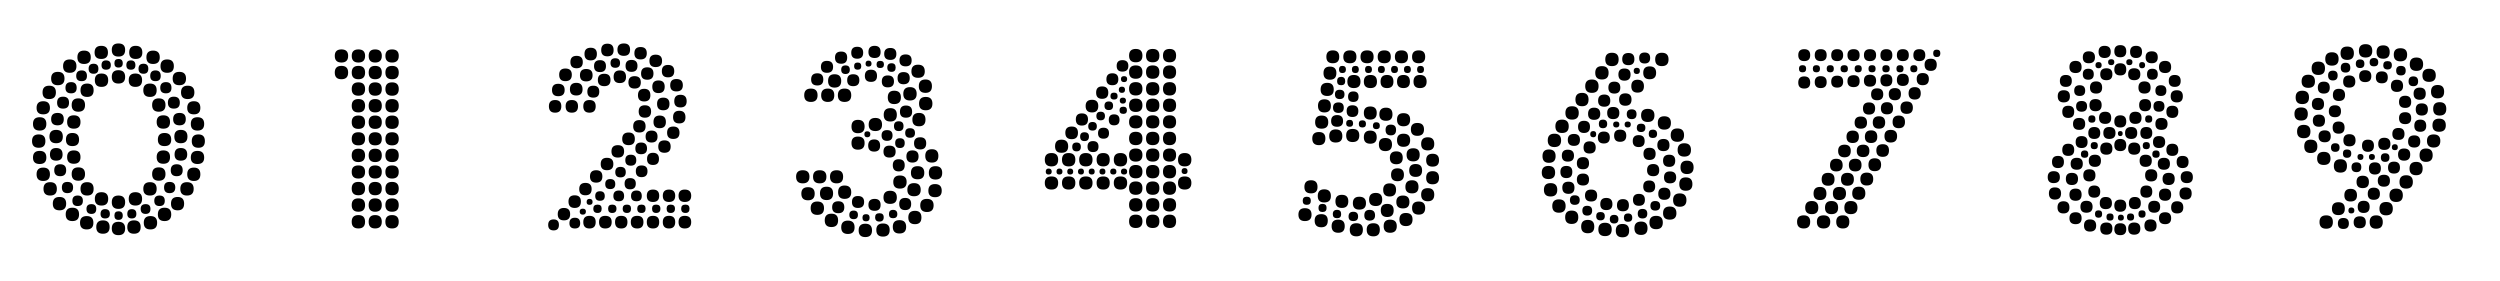
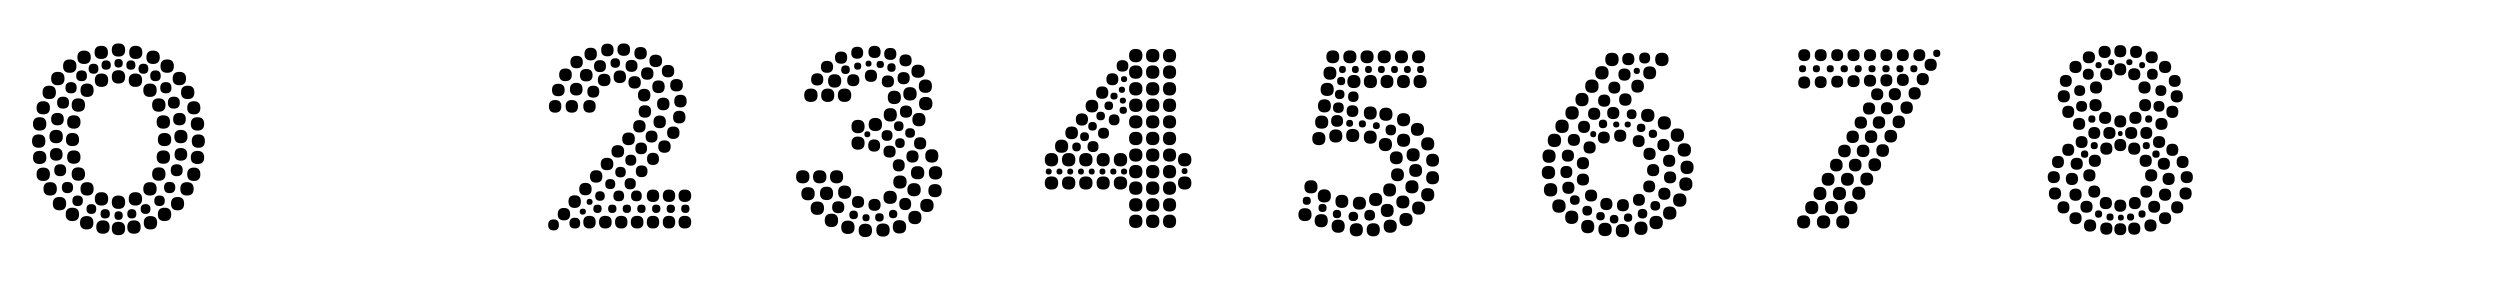
<svg xmlns="http://www.w3.org/2000/svg" fill="none" viewBox="0 0 890 100">
  <g clip-path="url(#a)">
    <mask id="b" width="75" height="100" x="7" y="0" maskUnits="userSpaceOnUse" style="mask-type:luminance">
      <path fill="#fff" d="M82 0H7v100h75V0Z" />
    </mask>
    <g mask="url(#b)">
      <path fill="#000" d="M61.892 23.54c0 1.587-.793 2.38-2.38 2.38-1.587 0-2.38-.794-2.38-2.38 0-1.587.793-2.38 2.38-2.38 1.587 0 2.38.793 2.38 2.38Zm4.335 4.42c0 1.587-.793 2.38-2.38 2.38-1.587 0-2.38-.793-2.38-2.38 0-1.587.793-2.38 2.38-2.38 1.587 0 2.38.793 2.38 2.38Zm-9.35-7.565c0 1.587-.793 2.38-2.38 2.38-1.587 0-2.38-.793-2.38-2.38 0-1.587.793-2.38 2.38-2.38 1.587 0 2.38.793 2.38 2.38ZM69.202 32.89c0 1.587-.793 2.38-2.38 2.38-1.587 0-2.38-.794-2.38-2.38 0-1.587.793-2.38 2.38-2.38 1.587 0 2.38.793 2.38 2.38Zm2.125 5.525c0 1.53-.765 2.295-2.295 2.295-1.587 0-2.38-.765-2.38-2.295 0-1.587.793-2.38 2.38-2.38 1.53 0 2.295.793 2.295 2.38Zm-20.655-19.72c0 1.53-.793 2.295-2.38 2.295-1.53 0-2.295-.765-2.295-2.295 0-1.587.765-2.38 2.295-2.38 1.587 0 2.38.793 2.38 2.38Zm6.545 8.33c0 1.247-.623 1.87-1.87 1.87s-1.87-.623-1.87-1.87c0-1.303.623-1.955 1.87-1.955s1.87.651 1.87 1.955Zm3.825 4.25c0 1.303-.652 1.955-1.955 1.955-1.36 0-2.04-.652-2.04-1.955 0-1.36.68-2.04 2.04-2.04 1.303 0 1.955.68 1.955 2.04Zm-8.245-6.8c0 1.19-.567 1.785-1.7 1.785-1.19 0-1.785-.595-1.785-1.785s.595-1.785 1.785-1.785c1.133 0 1.7.595 1.7 1.785Zm19.89 19.635c0 1.587-.793 2.38-2.38 2.38-1.587 0-2.38-.794-2.38-2.38 0-1.587.793-2.38 2.38-2.38 1.587 0 2.38.793 2.38 2.38Zm-8.67-7.565c0 1.416-.708 2.125-2.125 2.125s-2.125-.709-2.125-2.125c0-1.417.708-2.125 2.125-2.125s2.125.708 2.125 2.125ZM44.552 17.76c0 1.586-.793 2.38-2.38 2.38-1.587 0-2.38-.794-2.38-2.38 0-1.53.793-2.295 2.38-2.295 1.587 0 2.38.765 2.38 2.295Zm3.655 5.44c0 1.076-.538 1.615-1.615 1.615s-1.615-.539-1.615-1.615c0-1.133.538-1.7 1.615-1.7s1.615.567 1.615 1.7Zm17.935 19.21c0 1.473-.737 2.21-2.21 2.21-1.53 0-2.295-.737-2.295-2.21 0-1.473.765-2.21 2.295-2.21 1.473 0 2.21.736 2.21 2.21Zm-10.37-10.285c0 1.587-.793 2.38-2.38 2.38-1.587 0-2.38-.794-2.38-2.38 0-1.587.793-2.38 2.38-2.38 1.587 0 2.38.793 2.38 2.38Zm17.17 18.105c0 1.587-.765 2.38-2.295 2.38-1.587 0-2.38-.794-2.38-2.38 0-1.587.793-2.38 2.38-2.38 1.53 0 2.295.793 2.295 2.38Zm-29.24-27.71c0 1.02-.51 1.53-1.53 1.53-.963 0-1.445-.51-1.445-1.53s.482-1.53 1.445-1.53c1.02 0 1.53.51 1.53 1.53Zm6.885 6.035c0 1.587-.793 2.38-2.38 2.38-1.587 0-2.38-.793-2.38-2.38 0-1.587.793-2.38 2.38-2.38 1.587 0 2.38.793 2.38 2.38Zm8.33 8.84c0 1.586-.793 2.38-2.38 2.38-1.587 0-2.38-.794-2.38-2.38 0-1.587.793-2.38 2.38-2.38 1.587 0 2.38.793 2.38 2.38Zm-20.485-18.7c0 1.53-.793 2.295-2.38 2.295-1.587 0-2.38-.765-2.38-2.295 0-1.587.793-2.38 2.38-2.38 1.587 0 2.38.793 2.38 2.38Zm28.305 29.92c0 1.587-.793 2.38-2.38 2.38-1.53 0-2.295-.793-2.295-2.38 0-1.587.765-2.38 2.295-2.38 1.587 0 2.38.793 2.38 2.38Zm-22.185-21.25c0 1.587-.793 2.38-2.38 2.38-1.587 0-2.38-.794-2.38-2.38 0-1.587.793-2.38 2.38-2.38 1.587 0 2.38.793 2.38 2.38Zm15.98 16.065c0 1.587-.793 2.38-2.38 2.38-1.587 0-2.38-.794-2.38-2.38 0-1.587.793-2.38 2.38-2.38 1.587 0 2.38.793 2.38 2.38ZM39.452 23.2c0 1.076-.567 1.615-1.7 1.615-1.077 0-1.615-.539-1.615-1.615 0-1.133.538-1.7 1.615-1.7 1.133 0 1.7.567 1.7 1.7Zm33.235 32.895c0 1.53-.793 2.295-2.38 2.295-1.587 0-2.38-.765-2.38-2.295 0-1.587.793-2.38 2.38-2.38 1.587 0 2.38.793 2.38 2.38Zm-40.375-35.7c0 1.587-.793 2.38-2.38 2.38-1.587 0-2.38-.793-2.38-2.38 0-1.587.793-2.38 2.38-2.38 1.587 0 2.38.793 2.38 2.38Zm34.34 34.595c0 1.473-.765 2.21-2.295 2.21-1.473 0-2.21-.737-2.21-2.21 0-1.53.737-2.295 2.21-2.295 1.53 0 2.295.765 2.295 2.295Zm-5.695-5.27c0 1.53-.793 2.295-2.38 2.295-1.587 0-2.38-.765-2.38-2.295 0-1.587.793-2.38 2.38-2.38 1.587 0 2.38.793 2.38 2.38ZM35.032 24.475c0 1.19-.567 1.785-1.7 1.785-1.19 0-1.785-.595-1.785-1.785s.595-1.785 1.785-1.785c1.133 0 1.7.595 1.7 1.785Zm3.485 4.08c0 1.587-.793 2.38-2.38 2.38-1.587 0-2.38-.793-2.38-2.38 0-1.587.793-2.38 2.38-2.38 1.587 0 2.38.793 2.38 2.38Zm32.81 33.49c0 1.587-.765 2.38-2.295 2.38-1.587 0-2.38-.793-2.38-2.38 0-1.587.793-2.38 2.38-2.38 1.53 0 2.295.793 2.295 2.38Zm-6.29-1.445c0 1.416-.708 2.125-2.125 2.125s-2.125-.709-2.125-2.125c0-1.417.708-2.125 2.125-2.125s2.125.708 2.125 2.125Zm-4.505-4.675c0 1.587-.793 2.38-2.38 2.38-1.587 0-2.38-.794-2.38-2.38 0-1.587.793-2.38 2.38-2.38 1.587 0 2.38.793 2.38 2.38Zm-29.58-28.9c0 1.247-.623 1.87-1.87 1.87-1.303 0-1.955-.623-1.955-1.87 0-1.303.652-1.955 1.955-1.955 1.247 0 1.87.651 1.87 1.955Zm-3.74-3.485c0 1.587-.793 2.38-2.38 2.38-1.587 0-2.38-.794-2.38-2.38 0-1.587.793-2.38 2.38-2.38 1.587 0 2.38.793 2.38 2.38Zm41.735 43.69c0 1.587-.793 2.38-2.38 2.38-1.587 0-2.38-.793-2.38-2.38 0-1.587.793-2.38 2.38-2.38 1.587 0 2.38.793 2.38 2.38ZM33.332 32.125c0 1.587-.765 2.38-2.295 2.38-1.587 0-2.38-.794-2.38-2.38 0-1.587.793-2.38 2.38-2.38 1.53 0 2.295.793 2.295 2.38ZM58.917 61.96c0 1.587-.793 2.38-2.38 2.38-1.587 0-2.38-.794-2.38-2.38 0-1.587.793-2.38 2.38-2.38 1.587 0 2.38.793 2.38 2.38Zm-31.62-30.685c0 1.303-.652 1.955-1.955 1.955-1.36 0-2.04-.652-2.04-1.955 0-1.36.68-2.04 2.04-2.04 1.303 0 1.955.68 1.955 2.04ZM62.402 66.72c0 1.36-.68 2.04-2.04 2.04-1.303 0-1.955-.68-1.955-2.04 0-1.303.652-1.955 1.955-1.955 1.36 0 2.04.651 2.04 1.955Zm-39.44-38.76c0 1.587-.793 2.38-2.38 2.38-1.587 0-2.38-.793-2.38-2.38 0-1.587.793-2.38 2.38-2.38 1.587 0 2.38.793 2.38 2.38ZM65.547 72.5c0 1.587-.765 2.38-2.295 2.38-1.587 0-2.38-.793-2.38-2.38 0-1.587.793-2.38 2.38-2.38 1.53 0 2.295.793 2.295 2.38ZM30.272 37.395c0 1.586-.793 2.38-2.38 2.38-1.587 0-2.38-.794-2.38-2.38 0-1.587.793-2.38 2.38-2.38 1.587 0 2.38.793 2.38 2.38Zm25.5 29.835c0 1.587-.793 2.38-2.38 2.38-1.587 0-2.38-.793-2.38-2.38 0-1.587.793-2.38 2.38-2.38 1.587 0 2.38.793 2.38 2.38ZM24.577 36.545c0 1.416-.708 2.125-2.125 2.125s-2.125-.709-2.125-2.125c0-1.417.708-2.125 2.125-2.125s2.125.708 2.125 2.125ZM58.662 71.48c0 1.246-.623 1.87-1.87 1.87s-1.87-.623-1.87-1.87.623-1.87 1.87-1.87 1.87.623 1.87 1.87Zm-38.76-38.59c0 1.587-.793 2.38-2.38 2.38-1.587 0-2.38-.794-2.38-2.38 0-1.587.793-2.38 2.38-2.38 1.587 0 2.38.793 2.38 2.38Zm8.755 10.54c0 1.587-.793 2.38-2.38 2.38-1.587 0-2.38-.794-2.38-2.38 0-1.587.793-2.38 2.38-2.38 1.587 0 2.38.793 2.38 2.38Zm32.3 32.895c0 1.587-.793 2.38-2.38 2.38-1.587 0-2.38-.793-2.38-2.38 0-1.587.793-2.38 2.38-2.38 1.587 0 2.38.793 2.38 2.38ZM22.707 42.41c0 1.473-.737 2.21-2.21 2.21-1.53 0-2.295-.737-2.295-2.21 0-1.473.765-2.21 2.295-2.21 1.473 0 2.21.736 2.21 2.21Zm30.855 31.96c0 1.19-.567 1.785-1.7 1.785-1.19 0-1.785-.595-1.785-1.785 0-1.133.595-1.7 1.785-1.7 1.133 0 1.7.567 1.7 1.7Zm-2.975-3.57c0 1.587-.793 2.38-2.38 2.38-1.587 0-2.38-.794-2.38-2.38 0-1.587.793-2.38 2.38-2.38 1.587 0 2.38.793 2.38 2.38Zm-32.81-32.385c0 1.53-.794 2.295-2.38 2.295-1.587 0-2.38-.765-2.38-2.295 0-1.587.793-2.38 2.38-2.38 1.586 0 2.38.793 2.38 2.38Zm10.37 11.305c0 1.53-.793 2.295-2.38 2.295-1.53 0-2.295-.765-2.295-2.295 0-1.587.765-2.38 2.295-2.38 1.587 0 2.38.793 2.38 2.38ZM55.942 79.3c0 1.587-.793 2.38-2.38 2.38-1.587 0-2.38-.794-2.38-2.38 0-1.587.793-2.38 2.38-2.38 1.587 0 2.38.793 2.38 2.38ZM22.367 48.615c0 1.587-.793 2.38-2.38 2.38-1.587 0-2.38-.793-2.38-2.38 0-1.587.793-2.38 2.38-2.38 1.587 0 2.38.793 2.38 2.38Zm26.18 27.54c0 1.076-.538 1.615-1.615 1.615s-1.615-.538-1.615-1.615c0-1.133.538-1.7 1.615-1.7s1.615.567 1.615 1.7Zm-19.89-20.23c0 1.587-.793 2.38-2.38 2.38-1.587 0-2.38-.794-2.38-2.38 0-1.587.793-2.38 2.38-2.38 1.587 0 2.38.793 2.38 2.38ZM44.552 71.99c0 1.587-.793 2.38-2.38 2.38-1.587 0-2.38-.794-2.38-2.38 0-1.587.793-2.38 2.38-2.38 1.587 0 2.38.793 2.38 2.38Zm-28.05-27.88c0 1.587-.793 2.38-2.38 2.38-1.587 0-2.38-.794-2.38-2.38 0-1.587.793-2.38 2.38-2.38 1.587 0 2.38.793 2.38 2.38Zm33.575 36.72c0 1.587-.793 2.38-2.38 2.38-1.587 0-2.38-.793-2.38-2.38 0-1.587.793-2.38 2.38-2.38 1.587 0 2.38.793 2.38 2.38ZM30.272 61.96c0 1.587-.793 2.38-2.38 2.38-1.587 0-2.38-.794-2.38-2.38 0-1.587.793-2.38 2.38-2.38 1.587 0 2.38.793 2.38 2.38Zm13.43 14.79c0 1.02-.51 1.53-1.53 1.53-.963 0-1.445-.51-1.445-1.53s.482-1.53 1.445-1.53c1.02 0 1.53.51 1.53 1.53Zm-5.185-5.95c0 1.587-.793 2.38-2.38 2.38-1.587 0-2.38-.794-2.38-2.38 0-1.587.793-2.38 2.38-2.38 1.587 0 2.38.793 2.38 2.38ZM22.282 54.99c0 1.473-.765 2.21-2.295 2.21-1.473 0-2.21-.737-2.21-2.21 0-1.53.737-2.295 2.21-2.295 1.53 0 2.295.765 2.295 2.295Zm11.05 12.24c0 1.587-.765 2.38-2.295 2.38-1.587 0-2.38-.793-2.38-2.38 0-1.587.793-2.38 2.38-2.38 1.53 0 2.295.793 2.295 2.38Zm-17.17-17c0 1.587-.793 2.38-2.38 2.38-1.587 0-2.38-.794-2.38-2.38 0-1.587.793-2.38 2.38-2.38 1.586 0 2.38.793 2.38 2.38Zm22.95 25.925c0 1.076-.567 1.615-1.7 1.615-1.077 0-1.615-.538-1.615-1.615 0-1.133.538-1.7 1.615-1.7 1.133 0 1.7.567 1.7 1.7Zm5.44 5.185c0 1.587-.793 2.38-2.38 2.38-1.587 0-2.38-.793-2.38-2.38 0-1.587.793-2.38 2.38-2.38 1.587 0 2.38.793 2.38 2.38ZM23.557 60.6c0 1.416-.708 2.125-2.125 2.125s-2.125-.709-2.125-2.125c0-1.417.708-2.125 2.125-2.125s2.125.708 2.125 2.125Zm10.71 13.77c0 1.19-.567 1.785-1.7 1.785-1.19 0-1.785-.595-1.785-1.785 0-1.133.595-1.7 1.785-1.7 1.133 0 1.7.567 1.7 1.7ZM16.502 56.095c0 1.53-.793 2.295-2.38 2.295-1.587 0-2.38-.765-2.38-2.295 0-1.587.793-2.38 2.38-2.38 1.587 0 2.38.793 2.38 2.38Zm9.52 10.625c0 1.36-.68 2.04-2.04 2.04-1.303 0-1.955-.68-1.955-2.04 0-1.303.652-1.955 1.955-1.955 1.36 0 2.04.651 2.04 1.955Zm3.485 4.76c0 1.246-.623 1.87-1.87 1.87s-1.87-.623-1.87-1.87.623-1.87 1.87-1.87 1.87.623 1.87 1.87Zm9.52 9.35c0 1.587-.793 2.38-2.38 2.38-1.587 0-2.38-.793-2.38-2.38 0-1.587.793-2.38 2.38-2.38 1.587 0 2.38.793 2.38 2.38Zm-21.25-18.785c0 1.587-.794 2.38-2.38 2.38-1.587 0-2.38-.793-2.38-2.38 0-1.587.793-2.38 2.38-2.38 1.586 0 2.38.793 2.38 2.38ZM33.247 79.3c0 1.587-.793 2.38-2.38 2.38-1.587 0-2.38-.794-2.38-2.38 0-1.587.793-2.38 2.38-2.38 1.587 0 2.38.793 2.38 2.38ZM20.242 67.23c0 1.587-.793 2.38-2.38 2.38-1.587 0-2.38-.793-2.38-2.38 0-1.587.793-2.38 2.38-2.38 1.587 0 2.38.793 2.38 2.38Zm7.905 9.095c0 1.587-.793 2.38-2.38 2.38-1.587 0-2.38-.793-2.38-2.38 0-1.587.793-2.38 2.38-2.38 1.587 0 2.38.793 2.38 2.38Zm-4.59-3.825c0 1.587-.793 2.38-2.38 2.38-1.587 0-2.38-.793-2.38-2.38 0-1.587.793-2.38 2.38-2.38 1.587 0 2.38.793 2.38 2.38Z" />
    </g>
  </g>
  <g clip-path="url(#c)">
    <mask id="d" width="75" height="100" x="96" y="0" maskUnits="userSpaceOnUse" style="mask-type:luminance">
-       <path fill="#fff" d="M171 0H96v100h75V0Z" />
-     </mask>
+       </mask>
    <g mask="url(#d)">
      <path fill="#000" d="M141.961 19.885c0 1.586-.793 2.38-2.38 2.38-1.587 0-2.38-.794-2.38-2.38 0-1.53.793-2.295 2.38-2.295 1.587 0 2.38.765 2.38 2.295Zm0 5.95c0 1.587-.793 2.38-2.38 2.38-1.587 0-2.38-.793-2.38-2.38 0-1.587.793-2.38 2.38-2.38 1.587 0 2.38.793 2.38 2.38Zm-6.035-5.95c0 1.586-.793 2.38-2.38 2.38-1.53 0-2.295-.794-2.295-2.38 0-1.53.765-2.295 2.295-2.295 1.587 0 2.38.765 2.38 2.295Zm6.035 11.815c0 1.586-.793 2.38-2.38 2.38-1.587 0-2.38-.794-2.38-2.38 0-1.587.793-2.38 2.38-2.38 1.587 0 2.38.793 2.38 2.38Zm-6.035-5.865c0 1.587-.793 2.38-2.38 2.38-1.53 0-2.295-.793-2.295-2.38 0-1.587.765-2.38 2.295-2.38 1.587 0 2.38.793 2.38 2.38Zm-5.95-5.95c0 1.586-.793 2.38-2.38 2.38-1.587 0-2.38-.794-2.38-2.38 0-1.53.793-2.295 2.38-2.295 1.587 0 2.38.765 2.38 2.295Zm11.985 17.765c0 1.587-.793 2.38-2.38 2.38-1.587 0-2.38-.794-2.38-2.38 0-1.587.793-2.38 2.38-2.38 1.587 0 2.38.793 2.38 2.38Zm-6.035-5.95c0 1.586-.793 2.38-2.38 2.38-1.53 0-2.295-.794-2.295-2.38 0-1.587.765-2.38 2.295-2.38 1.587 0 2.38.793 2.38 2.38Zm-5.95-5.865c0 1.587-.793 2.38-2.38 2.38-1.587 0-2.38-.793-2.38-2.38 0-1.587.793-2.38 2.38-2.38 1.587 0 2.38.793 2.38 2.38Zm-6.035-5.95c0 1.586-.793 2.38-2.38 2.38-1.587 0-2.38-.794-2.38-2.38 0-1.53.793-2.295 2.38-2.295 1.587 0 2.38.765 2.38 2.295Zm18.02 23.63c0 1.587-.793 2.38-2.38 2.38-1.587 0-2.38-.794-2.38-2.38 0-1.587.793-2.38 2.38-2.38 1.587 0 2.38.793 2.38 2.38Zm-6.035-5.865c0 1.587-.793 2.38-2.38 2.38-1.53 0-2.295-.794-2.295-2.38 0-1.587.765-2.38 2.295-2.38 1.587 0 2.38.793 2.38 2.38Zm-5.95-5.95c0 1.586-.793 2.38-2.38 2.38-1.587 0-2.38-.794-2.38-2.38 0-1.587.793-2.38 2.38-2.38 1.587 0 2.38.793 2.38 2.38Zm-6.035-5.865c0 1.587-.793 2.38-2.38 2.38-1.587 0-2.38-.793-2.38-2.38 0-1.587.793-2.38 2.38-2.38 1.587 0 2.38.793 2.38 2.38Zm18.02 23.63c0 1.53-.793 2.295-2.38 2.295-1.587 0-2.38-.765-2.38-2.295 0-1.587.793-2.38 2.38-2.38 1.587 0 2.38.793 2.38 2.38Zm-6.035-5.95c0 1.587-.793 2.38-2.38 2.38-1.53 0-2.295-.794-2.295-2.38 0-1.587.765-2.38 2.295-2.38 1.587 0 2.38.793 2.38 2.38Zm-5.95-5.865c0 1.587-.793 2.38-2.38 2.38-1.587 0-2.38-.794-2.38-2.38 0-1.587.793-2.38 2.38-2.38 1.587 0 2.38.793 2.38 2.38Zm11.985 17.68c0 1.587-.793 2.38-2.38 2.38-1.587 0-2.38-.794-2.38-2.38 0-1.587.793-2.38 2.38-2.38 1.587 0 2.38.793 2.38 2.38Zm-6.035-5.865c0 1.53-.793 2.295-2.38 2.295-1.53 0-2.295-.765-2.295-2.295 0-1.587.765-2.38 2.295-2.38 1.587 0 2.38.793 2.38 2.38Zm-5.95-5.95c0 1.587-.793 2.38-2.38 2.38-1.587 0-2.38-.794-2.38-2.38 0-1.587.793-2.38 2.38-2.38 1.587 0 2.38.793 2.38 2.38Zm11.985 17.68c0 1.587-.793 2.38-2.38 2.38-1.587 0-2.38-.794-2.38-2.38 0-1.53.793-2.295 2.38-2.295 1.587 0 2.38.765 2.38 2.295Zm-6.035-5.865c0 1.587-.793 2.38-2.38 2.38-1.53 0-2.295-.794-2.295-2.38 0-1.587.765-2.38 2.295-2.38 1.587 0 2.38.793 2.38 2.38Zm-5.95-5.865c0 1.53-.793 2.295-2.38 2.295-1.587 0-2.38-.765-2.38-2.295 0-1.587.793-2.38 2.38-2.38 1.587 0 2.38.793 2.38 2.38Zm11.985 17.68c0 1.587-.793 2.38-2.38 2.38-1.587 0-2.38-.794-2.38-2.38 0-1.587.793-2.38 2.38-2.38 1.587 0 2.38.793 2.38 2.38Zm-6.035-5.95c0 1.587-.793 2.38-2.38 2.38-1.53 0-2.295-.794-2.295-2.38 0-1.53.765-2.295 2.295-2.295 1.587 0 2.38.765 2.38 2.295Zm-5.95-5.865c0 1.587-.793 2.38-2.38 2.38-1.587 0-2.38-.794-2.38-2.38 0-1.587.793-2.38 2.38-2.38 1.587 0 2.38.793 2.38 2.38Zm11.985 17.68c0 1.587-.793 2.38-2.38 2.38-1.587 0-2.38-.793-2.38-2.38 0-1.587.793-2.38 2.38-2.38 1.587 0 2.38.793 2.38 2.38Zm-6.035-5.865c0 1.587-.793 2.38-2.38 2.38-1.53 0-2.295-.794-2.295-2.38 0-1.587.765-2.38 2.295-2.38 1.587 0 2.38.793 2.38 2.38Zm-5.95-5.95c0 1.587-.793 2.38-2.38 2.38-1.587 0-2.38-.794-2.38-2.38 0-1.53.793-2.295 2.38-2.295 1.587 0 2.38.765 2.38 2.295Zm11.985 17.765c0 1.587-.793 2.38-2.38 2.38-1.587 0-2.38-.794-2.38-2.38 0-1.587.793-2.38 2.38-2.38 1.587 0 2.38.793 2.38 2.38Zm-6.035-5.95c0 1.587-.793 2.38-2.38 2.38-1.53 0-2.295-.793-2.295-2.38 0-1.587.765-2.38 2.295-2.38 1.587 0 2.38.793 2.38 2.38Zm-5.95-5.865c0 1.587-.793 2.38-2.38 2.38-1.587 0-2.38-.794-2.38-2.38 0-1.587.793-2.38 2.38-2.38 1.587 0 2.38.793 2.38 2.38Zm5.95 11.815c0 1.587-.793 2.38-2.38 2.38-1.53 0-2.295-.794-2.295-2.38 0-1.587.765-2.38 2.295-2.38 1.587 0 2.38.793 2.38 2.38Zm-5.95-5.95c0 1.587-.793 2.38-2.38 2.38-1.587 0-2.38-.793-2.38-2.38 0-1.587.793-2.38 2.38-2.38 1.587 0 2.38.793 2.38 2.38Zm0 5.95c0 1.587-.793 2.38-2.38 2.38-1.587 0-2.38-.794-2.38-2.38 0-1.587.793-2.38 2.38-2.38 1.587 0 2.38.793 2.38 2.38Z" />
    </g>
  </g>
  <g clip-path="url(#e)">
    <mask id="f" width="75" height="100" x="185" y="0" maskUnits="userSpaceOnUse" style="mask-type:luminance">
      <path fill="#fff" d="M260 0h-75v100h75V0Z" />
    </mask>
    <g mask="url(#f)">
      <path fill="#000" d="M240.033 25.325c0 1.473-.737 2.21-2.21 2.21-1.473 0-2.21-.737-2.21-2.21 0-1.473.737-2.21 2.21-2.21 1.473 0 2.21.737 2.21 2.21Zm-4.335-3.655c0 1.473-.765 2.21-2.295 2.21-1.473 0-2.21-.737-2.21-2.21 0-1.474.737-2.21 2.21-2.21 1.53 0 2.295.736 2.295 2.21Zm7.395 8.67c0 1.473-.765 2.21-2.295 2.21-1.473 0-2.21-.737-2.21-2.21 0-1.474.737-2.21 2.21-2.21 1.53 0 2.295.736 2.295 2.21Zm-12.835-11.39c0 1.473-.737 2.21-2.21 2.21-1.473 0-2.21-.737-2.21-2.21 0-1.473.737-2.21 2.21-2.21 1.473 0 2.21.737 2.21 2.21Zm14.195 17.085c0 1.473-.737 2.21-2.21 2.21-1.473 0-2.21-.737-2.21-2.21 0-1.53.737-2.295 2.21-2.295 1.473 0 2.21.765 2.21 2.295Zm-20.145-18.36c0 1.473-.737 2.21-2.21 2.21-1.53 0-2.295-.737-2.295-2.21 0-1.474.765-2.21 2.295-2.21 1.473 0 2.21.736 2.21 2.21Zm8.33 8.5c0 1.473-.737 2.21-2.21 2.21-1.473 0-2.21-.737-2.21-2.21 0-1.474.737-2.21 2.21-2.21 1.473 0 2.21.736 2.21 2.21Zm3.995 4.675c0 1.53-.737 2.295-2.21 2.295-1.473 0-2.21-.765-2.21-2.295 0-1.474.737-2.21 2.21-2.21 1.473 0 2.21.736 2.21 2.21Zm-9.69-7.395c0 1.417-.708 2.125-2.125 2.125s-2.125-.708-2.125-2.125.708-2.125 2.125-2.125 2.125.708 2.125 2.125Zm17.085 18.275c0 1.473-.737 2.21-2.21 2.21-1.473 0-2.21-.737-2.21-2.21 0-1.53.737-2.295 2.21-2.295 1.473 0 2.21.765 2.21 2.295Zm-5.695-4.76c0 1.53-.737 2.295-2.21 2.295-1.473 0-2.21-.765-2.21-2.295 0-1.474.737-2.21 2.21-2.21 1.473 0 2.21.736 2.21 2.21Zm-19.89-19.125c0 1.473-.737 2.21-2.21 2.21-1.473 0-2.21-.737-2.21-2.21 0-1.53.737-2.295 2.21-2.295 1.473 0 2.21.765 2.21 2.295Zm2.295 4.59c0 1.133-.567 1.7-1.7 1.7s-1.7-.567-1.7-1.7.567-1.7 1.7-1.7 1.7.567 1.7 1.7Zm7.395 6.885c0 1.473-.737 2.21-2.21 2.21-1.473 0-2.21-.737-2.21-2.21 0-1.474.737-2.21 2.21-2.21 1.473 0 2.21.736 2.21 2.21Zm3.4 4.59c0 1.473-.737 2.21-2.21 2.21-1.473 0-2.21-.737-2.21-2.21 0-1.53.737-2.295 2.21-2.295 1.473 0 2.21.765 2.21 2.295Zm-8.67-6.545c0 1.473-.737 2.21-2.21 2.21-1.473 0-2.21-.737-2.21-2.21 0-1.53.737-2.295 2.21-2.295 1.473 0 2.21.765 2.21 2.295Zm19.04 19.89c0 1.473-.737 2.21-2.21 2.21-1.473 0-2.21-.737-2.21-2.21 0-1.474.737-2.21 2.21-2.21 1.473 0 2.21.736 2.21 2.21Zm-4.845-3.825c0 1.473-.737 2.21-2.21 2.21-1.473 0-2.21-.737-2.21-2.21 0-1.53.737-2.295 2.21-2.295 1.473 0 2.21.765 2.21 2.295Zm-24.565-24.225c0 1.53-.737 2.295-2.21 2.295-1.473 0-2.21-.765-2.21-2.295 0-1.473.737-2.21 2.21-2.21 1.473 0 2.21.736 2.21 2.21Zm3.23 4.335c0 1.416-.708 2.125-2.125 2.125s-2.125-.709-2.125-2.125c0-1.417.708-2.125 2.125-2.125s2.125.708 2.125 2.125Zm16.065 16.15c0 1.473-.737 2.21-2.21 2.21-1.473 0-2.21-.737-2.21-2.21 0-1.473.737-2.21 2.21-2.21 1.473 0 2.21.737 2.21 2.21Zm-14.45-11.22c0 1.473-.737 2.21-2.21 2.21-1.53 0-2.295-.737-2.295-2.21 0-1.473.765-2.21 2.295-2.21 1.473 0 2.21.736 2.21 2.21Zm21.42 23.715c0 1.473-.737 2.21-2.21 2.21-1.473 0-2.21-.737-2.21-2.21 0-1.474.737-2.21 2.21-2.21 1.473 0 2.21.736 2.21 2.21Zm-4.675-3.57c0 1.416-.708 2.125-2.125 2.125s-2.125-.709-2.125-2.125c0-1.417.708-2.125 2.125-2.125s2.125.708 2.125 2.125Zm-26.605-26.52c0 1.473-.737 2.21-2.21 2.21-1.473 0-2.21-.737-2.21-2.21 0-1.473.737-2.21 2.21-2.21 1.473 0 2.21.736 2.21 2.21Zm22.355 22.865c0 1.473-.737 2.21-2.21 2.21-1.473 0-2.21-.737-2.21-2.21 0-1.474.737-2.21 2.21-2.21 1.473 0 2.21.736 2.21 2.21Zm-18.87-18.19c0 1.473-.765 2.21-2.295 2.21-1.473 0-2.21-.737-2.21-2.21 0-1.473.737-2.21 2.21-2.21 1.53 0 2.295.737 2.295 2.21Zm2.38 5.865c0 1.416-.708 2.125-2.125 2.125s-2.125-.709-2.125-2.125c0-1.417.708-2.125 2.125-2.125s2.125.708 2.125 2.125Zm21.25 23.97c0 1.417-.708 2.125-2.125 2.125s-2.125-.708-2.125-2.125c0-1.473.708-2.21 2.125-2.21s2.125.736 2.125 2.21Zm-4.25-3.74c0 1.36-.708 2.04-2.125 2.04-1.36 0-2.04-.68-2.04-2.04 0-1.417.68-2.125 2.04-2.125 1.417 0 2.125.708 2.125 2.125ZM203.568 26.6c0 1.53-.765 2.295-2.295 2.295-1.473 0-2.21-.765-2.21-2.295 0-1.474.737-2.21 2.21-2.21 1.53 0 2.295.736 2.295 2.21Zm22.44 22.865c0 1.473-.737 2.21-2.21 2.21-1.53 0-2.295-.737-2.295-2.21 0-1.53.765-2.295 2.295-2.295 1.473 0 2.21.765 2.21 2.295Zm20.06 20.23c0 1.473-.765 2.21-2.295 2.21-1.473 0-2.21-.737-2.21-2.21 0-1.473.737-2.21 2.21-2.21 1.53 0 2.295.737 2.295 2.21Zm-38.675-37.91c0 1.473-.737 2.21-2.21 2.21-1.53 0-2.295-.737-2.295-2.21 0-1.53.765-2.295 2.295-2.295 1.473 0 2.21.765 2.21 2.295Zm4.675 6.035c0 1.53-.737 2.295-2.21 2.295-1.473 0-2.21-.765-2.21-2.295 0-1.474.737-2.21 2.21-2.21 1.473 0 2.21.736 2.21 2.21Zm33.405 36.465c0 1.02-.482 1.53-1.445 1.53-1.02 0-1.53-.51-1.53-1.53 0-.963.51-1.445 1.53-1.445.963 0 1.445.481 1.445 1.445Zm-5.1-4.59c0 1.473-.737 2.21-2.21 2.21-1.473 0-2.21-.737-2.21-2.21 0-1.473.737-2.21 2.21-2.21 1.473 0 2.21.737 2.21 2.21ZM226.518 57.03c0 1.303-.652 1.955-1.955 1.955s-1.955-.652-1.955-1.955.652-1.955 1.955-1.955 1.955.651 1.955 1.955Zm3.995 3.91c0 1.416-.708 2.125-2.125 2.125-1.36 0-2.04-.709-2.04-2.125 0-1.36.68-2.04 2.04-2.04 1.417 0 2.125.68 2.125 2.04Zm-29.495-28.9c0 1.473-.765 2.21-2.295 2.21-1.473 0-2.21-.737-2.21-2.21 0-1.473.737-2.21 2.21-2.21 1.53 0 2.295.737 2.295 2.21Zm21.165 21.845c0 1.473-.737 2.21-2.21 2.21-1.53 0-2.295-.737-2.295-2.21 0-1.474.765-2.21 2.295-2.21 1.473 0 2.21.736 2.21 2.21ZM205.778 37.82c0 1.53-.737 2.295-2.21 2.295-1.473 0-2.21-.765-2.21-2.295 0-1.474.737-2.21 2.21-2.21 1.473 0 2.21.736 2.21 2.21Zm40.29 41.225c0 1.53-.765 2.295-2.295 2.295-1.473 0-2.21-.765-2.21-2.295 0-1.474.737-2.21 2.21-2.21 1.53 0 2.295.737 2.295 2.21Zm-5.78-4.76c0 1.02-.51 1.53-1.53 1.53-.963 0-1.445-.51-1.445-1.53 0-.963.482-1.445 1.445-1.445 1.02 0 1.53.481 1.53 1.445Zm-5.61-4.59c0 1.473-.737 2.21-2.21 2.21-1.473 0-2.21-.737-2.21-2.21 0-1.473.737-2.21 2.21-2.21 1.473 0 2.21.737 2.21 2.21Zm-34.85-31.875c0 1.53-.737 2.295-2.21 2.295-1.473 0-2.21-.765-2.21-2.295 0-1.474.737-2.21 2.21-2.21 1.473 0 2.21.736 2.21 2.21Zm22.95 23.46c0 1.246-.623 1.87-1.87 1.87s-1.87-.623-1.87-1.87.623-1.87 1.87-1.87 1.87.623 1.87 1.87Zm12.325 13.005c0 1.02-.51 1.53-1.53 1.53-.963 0-1.445-.51-1.445-1.53 0-.963.482-1.445 1.445-1.445 1.02 0 1.53.481 1.53 1.445Zm5.27 4.76c0 1.53-.737 2.295-2.21 2.295-1.473 0-2.21-.765-2.21-2.295 0-1.474.737-2.21 2.21-2.21 1.473 0 2.21.737 2.21 2.21ZM226.348 65.36c0 1.36-.68 2.04-2.04 2.04-1.303 0-1.955-.68-1.955-2.04 0-1.303.652-1.955 1.955-1.955 1.36 0 2.04.651 2.04 1.955Zm-7.99-6.97c0 1.473-.765 2.21-2.295 2.21-1.473 0-2.21-.737-2.21-2.21 0-1.474.737-2.21 2.21-2.21 1.53 0 2.295.736 2.295 2.21Zm10.115 11.39c0 1.246-.623 1.87-1.87 1.87-1.303 0-1.955-.624-1.955-1.87 0-1.303.652-1.955 1.955-1.955 1.247 0 1.87.651 1.87 1.955Zm1.36 4.505c0 1.02-.482 1.53-1.445 1.53-1.02 0-1.53-.51-1.53-1.53 0-.963.51-1.445 1.53-1.445.963 0 1.445.481 1.445 1.445Zm4.845 4.76c0 1.53-.737 2.295-2.21 2.295-1.473 0-2.21-.765-2.21-2.295 0-1.474.737-2.21 2.21-2.21 1.473 0 2.21.737 2.21 2.21Zm-15.64-13.515c0 1.19-.595 1.785-1.785 1.785s-1.785-.595-1.785-1.785.595-1.785 1.785-1.785 1.785.595 1.785 1.785Zm3.145 4.25c0 1.246-.623 1.87-1.87 1.87-1.303 0-1.955-.624-1.955-1.87 0-1.303.652-1.955 1.955-1.955 1.247 0 1.87.651 1.87 1.955Zm-7.735-6.97c0 1.473-.737 2.21-2.21 2.21-1.473 0-2.21-.737-2.21-2.21 0-1.474.737-2.21 2.21-2.21 1.473 0 2.21.736 2.21 2.21Zm10.2 11.475c0 1.02-.482 1.53-1.445 1.53-1.02 0-1.53-.51-1.53-1.53 0-.963.51-1.445 1.53-1.445.963 0 1.445.481 1.445 1.445Zm4.42 4.76c0 1.53-.737 2.295-2.21 2.295-1.53 0-2.295-.765-2.295-2.295 0-1.474.765-2.21 2.295-2.21 1.473 0 2.21.737 2.21 2.21Zm-13.77-9.265c0 1.133-.567 1.7-1.7 1.7s-1.7-.567-1.7-1.7.567-1.7 1.7-1.7 1.7.567 1.7 1.7Zm4.165 4.505c0 1.02-.51 1.53-1.53 1.53-.963 0-1.445-.51-1.445-1.53 0-.963.482-1.445 1.445-1.445 1.02 0 1.53.481 1.53 1.445Zm3.91 4.76c0 1.53-.737 2.295-2.21 2.295-1.473 0-2.21-.765-2.21-2.295 0-1.474.737-2.21 2.21-2.21 1.473 0 2.21.737 2.21 2.21Zm-12.75-11.73c0 1.473-.737 2.21-2.21 2.21-1.473 0-2.21-.737-2.21-2.21 0-1.474.737-2.21 2.21-2.21 1.473 0 2.21.736 2.21 2.21Zm3.57 6.97c0 1.02-.482 1.53-1.445 1.53-1.02 0-1.53-.51-1.53-1.53 0-.963.51-1.445 1.53-1.445.963 0 1.445.481 1.445 1.445Zm-3.23-2.38c0 .68-.368 1.02-1.105 1.02-.68 0-1.02-.34-1.02-1.02 0-.737.34-1.105 1.02-1.105.737 0 1.105.368 1.105 1.105Zm6.8 7.14c0 1.53-.765 2.295-2.295 2.295-1.473 0-2.21-.765-2.21-2.295 0-1.474.737-2.21 2.21-2.21 1.53 0 2.295.737 2.295 2.21Zm-10.965-7.31c0 1.53-.737 2.295-2.21 2.295-1.473 0-2.21-.765-2.21-2.295 0-1.474.737-2.21 2.21-2.21 1.473 0 2.21.736 2.21 2.21Zm1.785 3.57c0 .736-.368 1.105-1.105 1.105s-1.105-.368-1.105-1.105c0-.68.368-1.02 1.105-1.02s1.105.34 1.105 1.02Zm3.485 3.74c0 1.53-.737 2.295-2.21 2.295-1.473 0-2.21-.765-2.21-2.295 0-1.474.737-2.21 2.21-2.21 1.473 0 2.21.737 2.21 2.21Zm-5.525.425c0 1.246-.623 1.87-1.87 1.87-1.303 0-1.955-.624-1.955-1.87 0-1.303.652-1.955 1.955-1.955 1.247 0 1.87.651 1.87 1.955Zm-3.57-3.23c0 1.473-.737 2.21-2.21 2.21-1.473 0-2.21-.737-2.21-2.21 0-1.474.737-2.21 2.21-2.21 1.473 0 2.21.736 2.21 2.21Zm-3.995 3.825c0 1.303-.623 1.955-1.87 1.955-1.303 0-1.955-.652-1.955-1.955s.652-1.955 1.955-1.955c1.247 0 1.87.651 1.87 1.955Z" />
    </g>
  </g>
  <g clip-path="url(#g)">
    <mask id="h" width="75" height="100" x="274" y="0" maskUnits="userSpaceOnUse" style="mask-type:luminance">
      <path fill="#fff" d="M349 0h-75v100h75V0Z" />
    </mask>
    <g mask="url(#h)">
      <path fill="#000" d="M329.221 25.41c0 1.53-.794 2.295-2.38 2.295-1.587 0-2.38-.765-2.38-2.295 0-1.587.793-2.38 2.38-2.38 1.586 0 2.38.793 2.38 2.38Zm-4.675-3.91c0 1.417-.709 2.125-2.125 2.125-1.474 0-2.21-.708-2.21-2.125s.736-2.125 2.21-2.125c1.416 0 2.125.708 2.125 2.125Zm7.225 9.18c0 1.587-.765 2.38-2.295 2.38-1.587 0-2.38-.793-2.38-2.38 0-1.587.793-2.38 2.38-2.38 1.53 0 2.295.793 2.295 2.38Zm-12.665-11.475c0 1.417-.709 2.125-2.125 2.125-1.474 0-2.21-.708-2.21-2.125s.736-2.125 2.21-2.125c1.416 0 2.125.708 2.125 2.125Zm4.76 8.585c0 1.473-.737 2.21-2.21 2.21-1.417 0-2.125-.737-2.125-2.21 0-1.417.708-2.125 2.125-2.125 1.473 0 2.21.708 2.21 2.125Zm-5.015-3.74c0 1.02-.482 1.53-1.445 1.53-1.02 0-1.53-.51-1.53-1.53s.51-1.53 1.53-1.53c.963 0 1.445.51 1.445 1.53Zm-5.355-5.525c0 1.417-.709 2.125-2.125 2.125-1.474 0-2.21-.708-2.21-2.125 0-1.473.736-2.21 2.21-2.21 1.416 0 2.125.737 2.125 2.21Zm18.445 18.36c0 1.587-.794 2.38-2.38 2.38-1.587 0-2.38-.793-2.38-2.38 0-1.587.793-2.38 2.38-2.38 1.586 0 2.38.793 2.38 2.38Zm-5.61-3.485c0 1.587-.794 2.38-2.38 2.38-1.587 0-2.38-.793-2.38-2.38 0-1.587.793-2.38 2.38-2.38 1.586 0 2.38.793 2.38 2.38Zm-11.645-10.455c0 .85-.454 1.275-1.36 1.275-.85 0-1.275-.425-1.275-1.275 0-.85.425-1.275 1.275-1.275.906 0 1.36.425 1.36 1.275Zm3.57 6.035c0 1.417-.737 2.125-2.21 2.125-1.417 0-2.125-.708-2.125-2.125s.708-2.125 2.125-2.125c1.473 0 2.21.708 2.21 2.125Zm-7.99-6.29c0 .68-.369 1.02-1.105 1.02-.68 0-1.02-.34-1.02-1.02 0-.737.34-1.105 1.02-1.105.736 0 1.105.368 1.105 1.105Zm-2.975-3.91c0 1.417-.709 2.125-2.125 2.125-1.417 0-2.125-.708-2.125-2.125s.708-2.125 2.125-2.125c1.416 0 2.125.708 2.125 2.125Zm22.185 23.8c0 1.587-.765 2.38-2.295 2.38-1.587 0-2.38-.793-2.38-2.38 0-1.587.793-2.38 2.38-2.38 1.53 0 2.295.793 2.295 2.38Zm-8.755-7.905c0 1.587-.794 2.38-2.38 2.38-1.53 0-2.295-.793-2.295-2.38 0-1.587.765-2.38 2.295-2.38 1.586 0 2.38.793 2.38 2.38Zm-8.5-7.65c0 1.417-.709 2.125-2.125 2.125-1.474 0-2.21-.708-2.21-2.125 0-1.473.736-2.21 2.21-2.21 1.416 0 2.125.737 2.125 2.21Zm12.495 12.75c0 1.417-.737 2.125-2.21 2.125-1.417 0-2.125-.708-2.125-2.125 0-1.473.708-2.21 2.125-2.21 1.473 0 2.21.737 2.21 2.21ZM306.611 23.54c0 .85-.425 1.275-1.275 1.275-.85 0-1.275-.425-1.275-1.275 0-.85.425-1.275 1.275-1.275.85 0 1.275.425 1.275 1.275Zm-5.015-3.06c0 1.473-.709 2.21-2.125 2.21-1.474 0-2.21-.737-2.21-2.21 0-1.417.736-2.125 2.21-2.125 1.416 0 2.125.708 2.125 2.125Zm24.14 26.86c0 1.133-.595 1.7-1.785 1.7-1.134 0-1.7-.567-1.7-1.7s.566-1.7 1.7-1.7c1.19 0 1.785.567 1.785 1.7Zm3.995 3.655c0 1.473-.709 2.21-2.125 2.21-1.474 0-2.21-.737-2.21-2.21 0-1.417.736-2.125 2.21-2.125 1.416 0 2.125.708 2.125 2.125Zm4.335 4.505c0 1.587-.765 2.38-2.295 2.38-1.587 0-2.38-.793-2.38-2.38 0-1.587.793-2.38 2.38-2.38 1.53 0 2.295.793 2.295 2.38Zm-31.535-30.685c0 1.02-.51 1.53-1.53 1.53s-1.53-.51-1.53-1.53.51-1.53 1.53-1.53 1.53.51 1.53 1.53Zm16.745 16.065c0 1.587-.765 2.38-2.295 2.38-1.587 0-2.38-.793-2.38-2.38 0-1.587.793-2.38 2.38-2.38 1.53 0 2.295.793 2.295 2.38Zm-13.345-12.325c0 1.417-.737 2.125-2.21 2.125-1.417 0-2.125-.708-2.125-2.125s.708-2.125 2.125-2.125c1.473 0 2.21.708 2.21 2.125Zm15.725 16.32c0 1.19-.567 1.785-1.7 1.785-1.134 0-1.7-.595-1.7-1.785 0-1.133.566-1.7 1.7-1.7 1.133 0 1.7.567 1.7 1.7Zm13.77 16.66c0 1.587-.794 2.38-2.38 2.38-1.587 0-2.38-.793-2.38-2.38 0-1.587.793-2.38 2.38-2.38 1.586 0 2.38.793 2.38 2.38Zm-38.845-37.74c0 1.417-.737 2.125-2.21 2.125-1.417 0-2.125-.708-2.125-2.125s.708-2.125 2.125-2.125c1.473 0 2.21.708 2.21 2.125Zm25.5 27.115c0 1.19-.567 1.785-1.7 1.785-1.134 0-1.7-.595-1.7-1.785 0-1.133.566-1.7 1.7-1.7 1.133 0 1.7.567 1.7 1.7Zm4.93 4.76c0 1.473-.737 2.21-2.21 2.21-1.417 0-2.125-.737-2.125-2.21 0-1.417.708-2.125 2.125-2.125 1.473 0 2.21.708 2.21 2.125Zm-27.54-26.86c0 1.587-.794 2.38-2.38 2.38-1.53 0-2.295-.793-2.295-2.38 0-1.587.765-2.38 2.295-2.38 1.586 0 2.38.793 2.38 2.38Zm18.275 19.38c0 1.303-.652 1.955-1.955 1.955-1.304 0-1.955-.652-1.955-1.955 0-1.247.651-1.87 1.955-1.87 1.303 0 1.955.623 1.955 1.87Zm-3.74-3.825c0 1.53-.794 2.295-2.38 2.295-1.587 0-2.38-.765-2.38-2.295 0-1.587.793-2.38 2.38-2.38 1.586 0 2.38.793 2.38 2.38ZM303.041 33.91c0 1.587-.794 2.38-2.38 2.38-1.587 0-2.38-.793-2.38-2.38 0-1.587.793-2.38 2.38-2.38 1.586 0 2.38.793 2.38 2.38Zm26.01 27.625c0 1.53-.794 2.295-2.38 2.295-1.587 0-2.38-.765-2.38-2.295 0-1.587.793-2.38 2.38-2.38 1.586 0 2.38.793 2.38 2.38Zm6.205 6.375c0 1.53-.794 2.295-2.38 2.295-1.587 0-2.38-.765-2.38-2.295 0-1.587.793-2.38 2.38-2.38 1.586 0 2.38.793 2.38 2.38Zm-16.405-13.94c0 1.417-.737 2.125-2.21 2.125-1.417 0-2.125-.708-2.125-2.125s.708-2.125 2.125-2.125c1.473 0 2.21.708 2.21 2.125ZM293.096 28.3c0 1.417-.709 2.125-2.125 2.125-1.474 0-2.21-.708-2.21-2.125 0-1.473.736-2.21 2.21-2.21 1.416 0 2.125.737 2.125 2.21Zm28.985 30.515c0 1.473-.709 2.21-2.125 2.21-1.417 0-2.125-.737-2.125-2.21 0-1.417.708-2.125 2.125-2.125 1.416 0 2.125.708 2.125 2.125Zm-12.24-11.05c0 .737-.369 1.105-1.105 1.105-.68 0-1.02-.368-1.02-1.105 0-.68.34-1.02 1.02-1.02.736 0 1.105.34 1.105 1.02ZM297.006 33.91c0 1.587-.765 2.38-2.295 2.38-1.587 0-2.38-.793-2.38-2.38 0-1.587.793-2.38 2.38-2.38 1.53 0 2.295.793 2.295 2.38Zm10.795 11.135c0 1.587-.794 2.38-2.38 2.38-1.53 0-2.295-.793-2.295-2.38 0-1.587.765-2.38 2.295-2.38 1.586 0 2.38.793 2.38 2.38Zm5.525 6.8c0 1.417-.709 2.125-2.125 2.125-1.417 0-2.125-.708-2.125-2.125 0-1.473.708-2.21 2.125-2.21 1.416 0 2.125.737 2.125 2.21Zm14.45 15.725c0 1.53-.794 2.295-2.38 2.295-1.587 0-2.38-.765-2.38-2.295 0-1.587.793-2.38 2.38-2.38 1.586 0 2.38.793 2.38 2.38Zm4.59 5.525c0 1.587-.794 2.38-2.38 2.38-1.587 0-2.38-.793-2.38-2.38 0-1.53.793-2.295 2.38-2.295 1.586 0 2.38.765 2.38 2.295Zm-9.605-8.33c0 1.587-.794 2.38-2.38 2.38-1.587 0-2.38-.793-2.38-2.38 0-1.53.793-2.295 2.38-2.295 1.586 0 2.38.765 2.38 2.295ZM291.056 33.91c0 1.587-.794 2.38-2.38 2.38-1.587 0-2.38-.793-2.38-2.38 0-1.587.793-2.38 2.38-2.38 1.586 0 2.38.793 2.38 2.38Zm16.745 17c0 1.587-.794 2.38-2.38 2.38-1.53 0-2.295-.793-2.295-2.38 0-1.53.765-2.295 2.295-2.295 1.586 0 2.38.765 2.38 2.295Zm16.575 21.675c0 1.473-.709 2.21-2.125 2.21-1.417 0-2.125-.737-2.125-2.21 0-1.417.708-2.125 2.125-2.125 1.416 0 2.125.708 2.125 2.125Zm3.655 4.845c0 1.587-.765 2.38-2.295 2.38-1.587 0-2.38-.793-2.38-2.38 0-1.587.793-2.38 2.38-2.38 1.53 0 2.295.793 2.295 2.38Zm-8.755-7.14c0 1.53-.794 2.295-2.38 2.295-1.587 0-2.38-.765-2.38-2.295 0-1.587.793-2.38 2.38-2.38 1.586 0 2.38.793 2.38 2.38Zm.17 5.95c0 .963-.51 1.445-1.53 1.445-.964 0-1.445-.482-1.445-1.445 0-1.02.481-1.53 1.445-1.53 1.02 0 1.53.51 1.53 1.53Zm3.145 4.505c0 1.587-.794 2.38-2.38 2.38-1.587 0-2.38-.793-2.38-2.38 0-1.587.793-2.38 2.38-2.38 1.586 0 2.38.793 2.38 2.38Zm-9.095-7.82c0 1.417-.709 2.125-2.125 2.125-1.474 0-2.21-.708-2.21-2.125s.736-2.125 2.21-2.125c1.416 0 2.125.708 2.125 2.125Zm1.105 4.42c0 1.02-.51 1.53-1.53 1.53s-1.53-.51-1.53-1.53c0-.963.51-1.445 1.53-1.445s1.53.482 1.53 1.445Zm-14.45-14.45c0 1.587-.765 2.38-2.295 2.38-1.587 0-2.38-.793-2.38-2.38 0-1.53.793-2.295 2.38-2.295 1.53 0 2.295.765 2.295 2.295Zm7.48 9.01c0 1.417-.737 2.125-2.21 2.125-1.417 0-2.125-.708-2.125-2.125s.708-2.125 2.125-2.125c1.473 0 2.21.708 2.21 2.125Zm9.095 9.945c0 1.587-.794 2.38-2.38 2.38-1.587 0-2.38-.793-2.38-2.38 0-1.53.793-2.295 2.38-2.295 1.586 0 2.38.765 2.38 2.295Zm-13.685-13.43c0 1.587-.794 2.38-2.38 2.38-1.53 0-2.295-.793-2.295-2.38 0-1.587.765-2.38 2.295-2.38 1.586 0 2.38.793 2.38 2.38Zm6.545 9.095c0 .85-.425 1.275-1.275 1.275-.85 0-1.275-.425-1.275-1.275 0-.85.425-1.275 1.275-1.275.85 0 1.275.425 1.275 1.275Zm-15.385-14.62c0 1.587-.794 2.38-2.38 2.38-1.587 0-2.38-.793-2.38-2.38 0-1.53.793-2.295 2.38-2.295 1.586 0 2.38.765 2.38 2.295Zm11.22 13.6c0 1.02-.51 1.53-1.53 1.53s-1.53-.51-1.53-1.53.51-1.53 1.53-1.53 1.53.51 1.53 1.53Zm5.015 5.525c0 1.587-.794 2.38-2.38 2.38-1.587 0-2.38-.793-2.38-2.38 0-1.587.793-2.38 2.38-2.38 1.586 0 2.38.793 2.38 2.38Zm-13.855-13.175c0 1.587-.765 2.38-2.295 2.38-1.587 0-2.38-.793-2.38-2.38 0-1.587.793-2.38 2.38-2.38 1.53 0 2.295.793 2.295 2.38Zm3.995 4.93c0 1.417-.709 2.125-2.125 2.125-1.474 0-2.21-.708-2.21-2.125s.736-2.125 2.21-2.125c1.416 0 2.125.708 2.125 2.125Zm-12.41-10.88c0 1.587-.794 2.38-2.38 2.38-1.587 0-2.38-.793-2.38-2.38 0-1.53.793-2.295 2.38-2.295 1.586 0 2.38.765 2.38 2.295Zm16.065 18.02c0 1.587-.794 2.38-2.38 2.38-1.587 0-2.38-.793-2.38-2.38 0-1.587.793-2.38 2.38-2.38 1.586 0 2.38.793 2.38 2.38ZM290.036 68.93c0 1.587-.794 2.38-2.38 2.38-1.587 0-2.38-.793-2.38-2.38 0-1.53.793-2.295 2.38-2.295 1.586 0 2.38.765 2.38 2.295Zm8.33 9.52c0 1.587-.794 2.38-2.38 2.38-1.587 0-2.38-.793-2.38-2.38 0-1.587.793-2.38 2.38-2.38 1.586 0 2.38.793 2.38 2.38Zm-5.015-4.335c0 1.587-.794 2.38-2.38 2.38-1.587 0-2.38-.793-2.38-2.38 0-1.587.793-2.38 2.38-2.38 1.586 0 2.38.793 2.38 2.38Z" />
    </g>
  </g>
  <g clip-path="url(#i)">
    <mask id="j" width="75" height="100" x="363" y="0" maskUnits="userSpaceOnUse" style="mask-type:luminance">
      <path fill="#fff" d="M438 0h-75v100h75V0Z" />
    </mask>
    <g mask="url(#j)">
      <path fill="#000" d="M416.4 22.18c-1.586 0-2.38-.793-2.38-2.38 0-1.587.794-2.38 2.38-2.38 1.53 0 2.295.793 2.295 2.38 0 1.587-.765 2.38-2.295 2.38Zm0 5.865c-1.586 0-2.38-.793-2.38-2.38 0-1.587.794-2.38 2.38-2.38 1.53 0 2.295.793 2.295 2.38 0 1.587-.765 2.38-2.295 2.38Zm-6.035-5.865c-1.586 0-2.38-.793-2.38-2.38 0-1.587.794-2.38 2.38-2.38 1.587 0 2.38.793 2.38 2.38 0 1.587-.793 2.38-2.38 2.38Zm6.035 11.815c-1.586 0-2.38-.793-2.38-2.38 0-1.587.794-2.38 2.38-2.38 1.53 0 2.295.793 2.295 2.38 0 1.587-.765 2.38-2.295 2.38Zm-6.035-5.95c-1.586 0-2.38-.793-2.38-2.38 0-1.587.794-2.38 2.38-2.38 1.587 0 2.38.793 2.38 2.38 0 1.587-.793 2.38-2.38 2.38Zm-6.035-5.865c-1.586 0-2.38-.793-2.38-2.38 0-1.587.794-2.38 2.38-2.38 1.587 0 2.38.793 2.38 2.38 0 1.587-.793 2.38-2.38 2.38Zm12.07 17.68c-1.586 0-2.38-.793-2.38-2.38 0-1.587.794-2.38 2.38-2.38 1.53 0 2.295.793 2.295 2.38 0 1.587-.765 2.38-2.295 2.38Zm-6.035-5.865c-1.586 0-2.38-.793-2.38-2.38 0-1.587.794-2.38 2.38-2.38 1.587 0 2.38.793 2.38 2.38 0 1.587-.793 2.38-2.38 2.38Zm-6.035-5.95c-1.586 0-2.38-.793-2.38-2.38 0-1.587.794-2.38 2.38-2.38 1.587 0 2.38.793 2.38 2.38 0 1.587-.793 2.38-2.38 2.38Zm-4.76-2.55c-1.36 0-2.04-.68-2.04-2.04 0-1.36.68-2.04 2.04-2.04 1.417 0 2.125.68 2.125 2.04 0 1.36-.708 2.04-2.125 2.04Zm16.83 20.23c-1.586 0-2.38-.765-2.38-2.295 0-1.587.794-2.38 2.38-2.38 1.53 0 2.295.793 2.295 2.38 0 1.53-.765 2.295-2.295 2.295Zm-6.035-5.865c-1.586 0-2.38-.793-2.38-2.38 0-1.587.794-2.38 2.38-2.38 1.587 0 2.38.793 2.38 2.38 0 1.587-.793 2.38-2.38 2.38Zm-6.035-5.865c-1.586 0-2.38-.793-2.38-2.38 0-1.587.794-2.38 2.38-2.38 1.587 0 2.38.793 2.38 2.38 0 1.587-.793 2.38-2.38 2.38Zm-4.165-4.76c-.736 0-1.105-.368-1.105-1.105 0-.68.369-1.02 1.105-1.02.737 0 1.105.34 1.105 1.02 0 .737-.368 1.105-1.105 1.105ZM396 30.34c-1.416 0-2.125-.708-2.125-2.125s.709-2.125 2.125-2.125c1.417 0 2.125.708 2.125 2.125s-.708 2.125-2.125 2.125Zm3.4 2.72c-.736 0-1.105-.368-1.105-1.105s.369-1.105 1.105-1.105c.737 0 1.105.368 1.105 1.105s-.368 1.105-1.105 1.105Zm17 18.615c-1.586 0-2.38-.793-2.38-2.38 0-1.587.794-2.38 2.38-2.38 1.53 0 2.295.793 2.295 2.38 0 1.587-.765 2.38-2.295 2.38Zm-6.035-5.95c-1.586 0-2.38-.765-2.38-2.295 0-1.587.794-2.38 2.38-2.38 1.587 0 2.38.793 2.38 2.38 0 1.53-.793 2.295-2.38 2.295Zm-6.035-5.865c-1.586 0-2.38-.793-2.38-2.38 0-1.587.794-2.38 2.38-2.38 1.587 0 2.38.793 2.38 2.38 0 1.587-.793 2.38-2.38 2.38Zm17.425 19.38c-1.586 0-2.38-.793-2.38-2.38 0-1.587.794-2.38 2.38-2.38 1.587 0 2.38.793 2.38 2.38 0 1.587-.793 2.38-2.38 2.38ZM399.74 36.885c-.736 0-1.105-.368-1.105-1.105 0-.68.369-1.02 1.105-1.02.737 0 1.105.34 1.105 1.02 0 .737-.368 1.105-1.105 1.105Zm-3.145-1.445c-.85 0-1.275-.397-1.275-1.19 0-.85.425-1.275 1.275-1.275.85 0 1.275.425 1.275 1.275 0 .793-.425 1.19-1.275 1.19Zm19.805 22.1c-1.586 0-2.38-.793-2.38-2.38 0-1.53.794-2.295 2.38-2.295 1.53 0 2.295.765 2.295 2.295 0 1.587-.765 2.38-2.295 2.38Zm-6.035-5.865c-1.586 0-2.38-.793-2.38-2.38 0-1.587.794-2.38 2.38-2.38 1.587 0 2.38.793 2.38 2.38 0 1.587-.793 2.38-2.38 2.38Zm-6.035-5.95c-1.586 0-2.38-.765-2.38-2.295 0-1.587.794-2.38 2.38-2.38 1.587 0 2.38.793 2.38 2.38 0 1.53-.793 2.295-2.38 2.295Zm17.425 16.235c-.736 0-1.105-.34-1.105-1.02 0-.737.369-1.105 1.105-1.105.68 0 1.02.368 1.02 1.105 0 .68-.34 1.02-1.02 1.02ZM399.91 40.54c-.906 0-1.36-.425-1.36-1.275 0-.85.454-1.275 1.36-1.275.85 0 1.275.425 1.275 1.275 0 .85-.425 1.275-1.275 1.275Zm-7.565-5.355c-1.416 0-2.125-.737-2.125-2.21 0-1.473.709-2.21 2.125-2.21 1.474 0 2.21.737 2.21 2.21 0 1.473-.736 2.21-2.21 2.21Zm2.38 3.995c-1.02 0-1.53-.51-1.53-1.53s.51-1.53 1.53-1.53 1.53.51 1.53 1.53-.51 1.53-1.53 1.53Zm27.03 28.305c-1.586 0-2.38-.793-2.38-2.38 0-1.53.794-2.295 2.38-2.295 1.587 0 2.38.765 2.38 2.295 0 1.587-.793 2.38-2.38 2.38ZM416.4 63.49c-1.586 0-2.38-.793-2.38-2.38 0-1.587.794-2.38 2.38-2.38 1.53 0 2.295.793 2.295 2.38 0 1.587-.765 2.38-2.295 2.38Zm-6.035-5.95c-1.586 0-2.38-.793-2.38-2.38 0-1.53.794-2.295 2.38-2.295 1.587 0 2.38.765 2.38 2.295 0 1.587-.793 2.38-2.38 2.38Zm-6.035-5.865c-1.586 0-2.38-.793-2.38-2.38 0-1.587.794-2.38 2.38-2.38 1.587 0 2.38.793 2.38 2.38 0 1.587-.793 2.38-2.38 2.38Zm-7.735-7.055c-1.246 0-1.87-.652-1.87-1.955s.624-1.955 1.87-1.955c1.304 0 1.955.652 1.955 1.955s-.651 1.955-1.955 1.955Zm-7.82-4.59c-1.53 0-2.295-.765-2.295-2.295 0-1.473.765-2.21 2.295-2.21 1.474 0 2.21.737 2.21 2.21 0 1.53-.736 2.295-2.21 2.295Zm3.06 2.805c-1.02 0-1.53-.51-1.53-1.53s.51-1.53 1.53-1.53 1.53.51 1.53 1.53-.51 1.53-1.53 1.53Zm24.565 26.52c-1.586 0-2.38-.793-2.38-2.38 0-1.587.794-2.38 2.38-2.38 1.53 0 2.295.793 2.295 2.38 0 1.587-.765 2.38-2.295 2.38Zm-6.035-5.865c-1.586 0-2.38-.793-2.38-2.38 0-1.587.794-2.38 2.38-2.38 1.587 0 2.38.793 2.38 2.38 0 1.587-.793 2.38-2.38 2.38Zm-6.035-5.95c-1.586 0-2.38-.793-2.38-2.38 0-1.53.794-2.295 2.38-2.295 1.587 0 2.38.765 2.38 2.295 0 1.587-.793 2.38-2.38 2.38Zm-11.475-8.16c-1.303 0-1.955-.652-1.955-1.955s.652-1.955 1.955-1.955c1.304 0 1.955.652 1.955 1.955s-.651 1.955-1.955 1.955Zm-3.91-2.89c-1.02 0-1.53-.51-1.53-1.53s.51-1.53 1.53-1.53 1.53.51 1.53 1.53-.51 1.53-1.53 1.53ZM416.4 75.305c-1.586 0-2.38-.793-2.38-2.38 0-1.587.794-2.38 2.38-2.38 1.53 0 2.295.793 2.295 2.38 0 1.587-.765 2.38-2.295 2.38Zm-6.035-5.95c-1.586 0-2.38-.793-2.38-2.38 0-1.587.794-2.38 2.38-2.38 1.587 0 2.38.793 2.38 2.38 0 1.587-.793 2.38-2.38 2.38Zm-6.035-5.865c-1.586 0-2.38-.793-2.38-2.38 0-1.587.794-2.38 2.38-2.38 1.587 0 2.38.793 2.38 2.38 0 1.587-.793 2.38-2.38 2.38Zm-19.21-18.785c-1.416 0-2.125-.737-2.125-2.21 0-1.417.709-2.125 2.125-2.125 1.474 0 2.21.708 2.21 2.125 0 1.473-.736 2.21-2.21 2.21Zm13.77 14.535c-1.586 0-2.38-.793-2.38-2.38 0-1.587.794-2.38 2.38-2.38 1.587 0 2.38.793 2.38 2.38 0 1.587-.793 2.38-2.38 2.38Zm1.275 2.89c-.736 0-1.105-.34-1.105-1.02 0-.737.369-1.105 1.105-1.105.737 0 1.105.368 1.105 1.105 0 .68-.368 1.02-1.105 1.02ZM416.4 81.17c-1.586 0-2.38-.793-2.38-2.38 0-1.587.794-2.38 2.38-2.38 1.53 0 2.295.793 2.295 2.38 0 1.587-.765 2.38-2.295 2.38Zm-30.345-30.94c-1.02 0-1.53-.538-1.53-1.615 0-1.02.51-1.53 1.53-1.53 1.077 0 1.615.51 1.615 1.53 0 1.077-.538 1.615-1.615 1.615Zm24.31 25.075c-1.586 0-2.38-.793-2.38-2.38 0-1.587.794-2.38 2.38-2.38 1.587 0 2.38.793 2.38 2.38 0 1.587-.793 2.38-2.38 2.38Zm-6.035-5.95c-1.586 0-2.38-.793-2.38-2.38 0-1.587.794-2.38 2.38-2.38 1.587 0 2.38.793 2.38 2.38 0 1.587-.793 2.38-2.38 2.38ZM389.115 54.14c-1.303 0-1.955-.652-1.955-1.955s.652-1.955 1.955-1.955c1.304 0 1.955.652 1.955 1.955s-.651 1.955-1.955 1.955Zm3.655 5.1c-1.586 0-2.38-.793-2.38-2.38 0-1.587.794-2.38 2.38-2.38 1.53 0 2.295.793 2.295 2.38 0 1.587-.765 2.38-2.295 2.38Zm3.57 2.89c-.736 0-1.105-.34-1.105-1.02 0-.737.369-1.105 1.105-1.105.737 0 1.105.368 1.105 1.105 0 .68-.368 1.02-1.105 1.02Zm-14.79-12.58c-1.53 0-2.295-.765-2.295-2.295 0-1.473.765-2.21 2.295-2.21 1.474 0 2.21.737 2.21 2.21 0 1.53-.736 2.295-2.21 2.295Zm17.34 17.935c-1.586 0-2.38-.793-2.38-2.38 0-1.53.794-2.295 2.38-2.295 1.587 0 2.38.765 2.38 2.295 0 1.587-.793 2.38-2.38 2.38Zm11.475 13.685c-1.586 0-2.38-.793-2.38-2.38 0-1.587.794-2.38 2.38-2.38 1.587 0 2.38.793 2.38 2.38 0 1.587-.793 2.38-2.38 2.38Zm-17.85-19.04c-.736 0-1.105-.34-1.105-1.02 0-.737.369-1.105 1.105-1.105.68 0 1.02.368 1.02 1.105 0 .68-.34 1.02-1.02 1.02Zm11.815 13.175c-1.586 0-2.38-.793-2.38-2.38 0-1.587.794-2.38 2.38-2.38 1.587 0 2.38.793 2.38 2.38 0 1.587-.793 2.38-2.38 2.38Zm-21.08-21.42c-1.02 0-1.53-.538-1.53-1.615 0-1.02.51-1.53 1.53-1.53s1.53.51 1.53 1.53c0 1.077-.51 1.615-1.53 1.615Zm3.315 5.355c-1.586 0-2.38-.793-2.38-2.38 0-1.587.794-2.38 2.38-2.38 1.587 0 2.38.793 2.38 2.38 0 1.587-.793 2.38-2.38 2.38Zm2.125 2.89c-.736 0-1.105-.34-1.105-1.02 0-.737.369-1.105 1.105-1.105.68 0 1.02.368 1.02 1.105 0 .68-.34 1.02-1.02 1.02Zm4.08 5.355c-1.586 0-2.38-.793-2.38-2.38 0-1.53.794-2.295 2.38-2.295 1.53 0 2.295.765 2.295 2.295 0 1.587-.765 2.38-2.295 2.38Zm-14.875-13.09c-1.53 0-2.295-.765-2.295-2.295 0-1.587.765-2.38 2.295-2.38 1.587 0 2.38.793 2.38 2.38 0 1.53-.793 2.295-2.38 2.295ZM404.33 81.17c-1.586 0-2.38-.793-2.38-2.38 0-1.587.794-2.38 2.38-2.38 1.587 0 2.38.793 2.38 2.38 0 1.587-.793 2.38-2.38 2.38Zm-19.465-19.04c-.736 0-1.105-.34-1.105-1.02 0-.737.369-1.105 1.105-1.105.68 0 1.02.368 1.02 1.105 0 .68-.34 1.02-1.02 1.02Zm-4.42-2.89c-1.586 0-2.38-.793-2.38-2.38 0-1.587.794-2.38 2.38-2.38 1.587 0 2.38.793 2.38 2.38 0 1.587-.793 2.38-2.38 2.38Zm6.12 8.245c-1.586 0-2.38-.793-2.38-2.38 0-1.53.794-2.295 2.38-2.295 1.587 0 2.38.765 2.38 2.295 0 1.587-.793 2.38-2.38 2.38Zm-5.61-5.355c-.68 0-1.02-.34-1.02-1.02 0-.737.34-1.105 1.02-1.105.737 0 1.105.368 1.105 1.105 0 .68-.368 1.02-1.105 1.02Zm-6.63-2.89c-1.586 0-2.38-.793-2.38-2.38 0-1.587.794-2.38 2.38-2.38 1.587 0 2.38.793 2.38 2.38 0 1.587-.793 2.38-2.38 2.38Zm2.805 2.89c-.68 0-1.02-.34-1.02-1.02 0-.737.34-1.105 1.02-1.105.737 0 1.105.368 1.105 1.105 0 .68-.368 1.02-1.105 1.02Zm3.315 5.355c-1.586 0-2.38-.793-2.38-2.38 0-1.53.794-2.295 2.38-2.295 1.587 0 2.38.765 2.38 2.295 0 1.587-.793 2.38-2.38 2.38Zm-7.14-5.355c-.68 0-1.02-.34-1.02-1.02 0-.737.34-1.105 1.02-1.105.737 0 1.105.368 1.105 1.105 0 .68-.368 1.02-1.105 1.02Zm1.02 5.355c-1.586 0-2.38-.793-2.38-2.38 0-1.53.794-2.295 2.38-2.295 1.587 0 2.38.765 2.38 2.295 0 1.587-.793 2.38-2.38 2.38Z" />
    </g>
  </g>
  <g clip-path="url(#k)">
    <mask id="l" width="75" height="100" x="452" y="0" maskUnits="userSpaceOnUse" style="mask-type:luminance">
      <path fill="#fff" d="M527 0h-75v100h75V0Z" />
    </mask>
    <g mask="url(#l)">
      <path fill="#000" d="M507.369 20.225c0 1.53-.765 2.295-2.295 2.295-1.587 0-2.38-.765-2.38-2.295 0-1.53.793-2.295 2.38-2.295 1.53 0 2.295.765 2.295 2.295Zm-.425 4.505c0 .85-.425 1.275-1.275 1.275-.793 0-1.19-.425-1.19-1.275 0-.85.397-1.275 1.19-1.275.85 0 1.275.425 1.275 1.275Zm-5.695-4.505c0 1.53-.765 2.295-2.295 2.295-1.587 0-2.38-.765-2.38-2.295 0-1.53.793-2.295 2.38-2.295 1.53 0 2.295.765 2.295 2.295Zm6.63 8.84c0 1.53-.793 2.295-2.38 2.295-1.53 0-2.295-.765-2.295-2.295 0-1.587.765-2.38 2.295-2.38 1.587 0 2.38.794 2.38 2.38Zm-5.61-4.335c0 .85-.397 1.275-1.19 1.275-.85 0-1.275-.425-1.275-1.275 0-.85.425-1.275 1.275-1.275.793 0 1.19.425 1.19 1.275Zm-7.14-4.505c0 1.53-.765 2.295-2.295 2.295-1.587 0-2.38-.765-2.38-2.295 0-1.53.793-2.295 2.38-2.295 1.53 0 2.295.765 2.295 2.295Zm2.55 4.505c0 .85-.425 1.275-1.275 1.275-.793 0-1.19-.425-1.19-1.275 0-.85.397-1.275 1.19-1.275.85 0 1.275.425 1.275 1.275Zm4.25 4.335c0 1.53-.765 2.295-2.295 2.295-1.53 0-2.295-.765-2.295-2.295 0-1.587.765-2.38 2.295-2.38 1.53 0 2.295.794 2.295 2.38Zm-8.925-4.335c0 .85-.397 1.275-1.19 1.275-.85 0-1.275-.425-1.275-1.275 0-.85.425-1.275 1.275-1.275.793 0 1.19.425 1.19 1.275Zm-3.995-4.505c0 1.53-.765 2.295-2.295 2.295-1.587 0-2.38-.765-2.38-2.295 0-1.53.793-2.295 2.38-2.295 1.53 0 2.295.765 2.295 2.295Zm7.055 8.84c0 1.53-.765 2.295-2.295 2.295-1.53 0-2.295-.765-2.295-2.295 0-1.587.765-2.38 2.295-2.38 1.53 0 2.295.794 2.295 2.38Zm-7.65-4.335c0 .85-.425 1.275-1.275 1.275-.793 0-1.19-.425-1.19-1.275 0-.85.397-1.275 1.19-1.275.85 0 1.275.425 1.275 1.275Zm-5.525-4.505c0 1.53-.765 2.295-2.295 2.295-1.587 0-2.38-.765-2.38-2.295 0-1.53.793-2.295 2.38-2.295 1.53 0 2.295.765 2.295 2.295Zm7.31 8.84c0 1.53-.765 2.295-2.295 2.295-1.587 0-2.38-.765-2.38-2.295 0-1.587.793-2.38 2.38-2.38 1.53 0 2.295.794 2.295 2.38Zm16.745 17c0 1.53-.793 2.295-2.38 2.295-1.53 0-2.295-.765-2.295-2.295 0-1.53.765-2.295 2.295-2.295 1.587 0 2.38.765 2.38 2.295ZM483.739 24.73c0 .85-.397 1.275-1.19 1.275-.85 0-1.275-.425-1.275-1.275 0-.85.425-1.275 1.275-1.275.793 0 1.19.425 1.19 1.275Zm18.275 17.85c0 1.587-.793 2.38-2.38 2.38-1.53 0-2.295-.793-2.295-2.38 0-1.53.765-2.295 2.295-2.295 1.587 0 2.38.765 2.38 2.295Zm8.585 8.67c0 1.53-.765 2.295-2.295 2.295-1.587 0-2.38-.765-2.38-2.295 0-1.587.793-2.38 2.38-2.38 1.53 0 2.295.794 2.295 2.38Zm-33.83-31.025c0 1.53-.765 2.295-2.295 2.295-1.53 0-2.295-.765-2.295-2.295 0-1.53.765-2.295 2.295-2.295 1.53 0 2.295.765 2.295 2.295Zm2.38 4.505c0 .85-.425 1.275-1.275 1.275-.793 0-1.19-.425-1.19-1.275 0-.85.397-1.275 1.19-1.275.85 0 1.275.425 1.275 1.275Zm5.185 4.335c0 1.53-.793 2.295-2.38 2.295-1.53 0-2.295-.765-2.295-2.295 0-1.587.765-2.38 2.295-2.38 1.587 0 2.38.794 2.38 2.38Zm27.965 27.965c0 1.53-.765 2.295-2.295 2.295-1.53 0-2.295-.765-2.295-2.295 0-1.53.765-2.295 2.295-2.295 1.53 0 2.295.765 2.295 2.295Zm-16.575-16.32c0 1.53-.765 2.295-2.295 2.295-1.587 0-2.38-.765-2.38-2.295 0-1.587.793-2.38 2.38-2.38 1.53 0 2.295.794 2.295 2.38Zm6.29 9.18c0 1.587-.793 2.38-2.38 2.38-1.53 0-2.295-.793-2.295-2.38 0-1.53.765-2.295 2.295-2.295 1.587 0 2.38.765 2.38 2.295Zm-5.015-3.655c0 1.303-.623 1.955-1.87 1.955s-1.87-.651-1.87-1.955c0-1.246.623-1.87 1.87-1.87s1.87.623 1.87 1.87Zm-18.105-17.34c0 .963-.482 1.445-1.445 1.445-.963 0-1.445-.482-1.445-1.445 0-1.02.482-1.53 1.445-1.53.963 0 1.445.51 1.445 1.53Zm26.52 26.18c0 1.587-.765 2.38-2.295 2.38-1.587 0-2.38-.793-2.38-2.38 0-1.53.793-2.295 2.38-2.295 1.53 0 2.295.765 2.295 2.295Zm-15.3-14.875c0 1.587-.765 2.38-2.295 2.38-1.53 0-2.295-.793-2.295-2.38 0-1.53.765-2.295 2.295-2.295 1.53 0 2.295.765 2.295 2.295Zm-14.365-14.195c0 1.587-.765 2.38-2.295 2.38-1.53 0-2.295-.793-2.295-2.38 0-1.53.765-2.295 2.295-2.295 1.53 0 2.295.765 2.295 2.295Zm7.905 8.415c0 1.247-.623 1.87-1.87 1.87s-1.87-.623-1.87-1.87.623-1.87 1.87-1.87 1.87.623 1.87 1.87Zm28.645 28.9c0 1.53-.765 2.295-2.295 2.295-1.53 0-2.295-.765-2.295-2.295 0-1.587.765-2.38 2.295-2.38 1.53 0 2.295.794 2.295 2.38Zm-21.08-18.53c0 .794-.425 1.19-1.275 1.19-.793 0-1.19-.396-1.19-1.19 0-.85.397-1.275 1.19-1.275.85 0 1.275.425 1.275 1.275Zm-12.58-11.22c0 1.133-.567 1.7-1.7 1.7s-1.7-.567-1.7-1.7c0-1.077.567-1.615 1.7-1.615s1.7.538 1.7 1.615Zm27.625 27.115c0 1.53-.765 2.295-2.295 2.295-1.53 0-2.295-.765-2.295-2.295 0-1.53.765-2.295 2.295-2.295 1.53 0 2.295.765 2.295 2.295ZM483.569 39.52c0 1.417-.708 2.125-2.125 2.125-1.36 0-2.04-.708-2.04-2.125 0-1.36.68-2.04 2.04-2.04 1.417 0 2.125.68 2.125 2.04Zm11.985 11.9c0 1.587-.793 2.38-2.38 2.38-1.53 0-2.295-.793-2.295-2.38 0-1.53.765-2.295 2.295-2.295 1.587 0 2.38.765 2.38 2.295Zm-9.265-7.31c0 .85-.425 1.275-1.275 1.275-.85 0-1.275-.425-1.275-1.275 0-.85.425-1.275 1.275-1.275.85 0 1.275.425 1.275 1.275Zm13.09 12.07c0 1.53-.765 2.295-2.295 2.295-1.53 0-2.295-.765-2.295-2.295 0-1.53.765-2.295 2.295-2.295 1.53 0 2.295.765 2.295 2.295Zm-24.565-24.31c0 1.53-.765 2.295-2.295 2.295-1.587 0-2.38-.765-2.38-2.295 0-1.587.793-2.38 2.38-2.38 1.53 0 2.295.794 2.295 2.38Zm15.3 17c0 1.53-.765 2.295-2.295 2.295-1.53 0-2.295-.765-2.295-2.295 0-1.587.765-2.38 2.295-2.38 1.53 0 2.295.793 2.295 2.38Zm20.485 20.4c0 1.587-.765 2.38-2.295 2.38-1.587 0-2.38-.793-2.38-2.38 0-1.53.793-2.295 2.38-2.295 1.53 0 2.295.765 2.295 2.295Zm-32.215-30.94c0 1.247-.623 1.87-1.87 1.87-1.303 0-1.955-.623-1.955-1.87 0-1.246.652-1.87 1.955-1.87 1.247 0 1.87.623 1.87 1.87Zm3.315 5.61c0 .794-.397 1.19-1.19 1.19-.85 0-1.275-.397-1.275-1.19 0-.85.425-1.275 1.275-1.275.793 0 1.19.425 1.19 1.275Zm23.29 22.61c0 1.53-.765 2.295-2.295 2.295-1.587 0-2.38-.765-2.38-2.295 0-1.587.793-2.38 2.38-2.38 1.53 0 2.295.793 2.295 2.38Zm-5.185-4.335c0 1.53-.765 2.295-2.295 2.295-1.53 0-2.295-.765-2.295-2.295 0-1.53.765-2.295 2.295-2.295 1.53 0 2.295.765 2.295 2.295Zm-26.01-24.565c0 1.587-.765 2.38-2.295 2.38-1.53 0-2.295-.793-2.295-2.38 0-1.53.765-2.295 2.295-2.295 1.53 0 2.295.765 2.295 2.295Zm10.115 10.54c0 1.587-.793 2.38-2.38 2.38-1.53 0-2.295-.793-2.295-2.38 0-1.53.765-2.295 2.295-2.295 1.587 0 2.38.765 2.38 2.295Zm-5.78-5.1c0 1.36-.708 2.04-2.125 2.04s-2.125-.68-2.125-2.04c0-1.417.708-2.125 2.125-2.125s2.125.708 2.125 2.125Zm29.24 30.94c0 1.587-.765 2.38-2.295 2.38-1.587 0-2.38-.793-2.38-2.38 0-1.53.793-2.295 2.38-2.295 1.53 0 2.295.765 2.295 2.295Zm-5.61-2.125c0 1.53-.765 2.295-2.295 2.295-1.587 0-2.38-.765-2.38-2.295 0-1.53.793-2.295 2.38-2.295 1.53 0 2.295.765 2.295 2.295Zm-23.885-23.46c0 1.53-.793 2.295-2.38 2.295-1.53 0-2.295-.765-2.295-2.295 0-1.587.765-2.38 2.295-2.38 1.587 0 2.38.794 2.38 2.38Zm19.125 19.125c0 1.587-.765 2.38-2.295 2.38-1.53 0-2.295-.793-2.295-2.38 0-1.53.765-2.295 2.295-2.295 1.53 0 2.295.765 2.295 2.295Zm-24.14-24.055c0 1.53-.793 2.295-2.38 2.295-1.53 0-2.295-.765-2.295-2.295 0-1.587.765-2.38 2.295-2.38 1.587 0 2.38.794 2.38 2.38Zm30.005 34.595c0 1.587-.793 2.38-2.38 2.38-1.53 0-2.295-.793-2.295-2.38 0-1.53.765-2.295 2.295-2.295 1.587 0 2.38.765 2.38 2.295Zm-31.025-28.815c0 1.587-.765 2.38-2.295 2.38-1.587 0-2.38-.793-2.38-2.38 0-1.53.793-2.295 2.38-2.295 1.53 0 2.295.765 2.295 2.295Zm24.31 25.585c0 1.587-.765 2.38-2.295 2.38-1.53 0-2.295-.793-2.295-2.38 0-1.53.765-2.295 2.295-2.295 1.53 0 2.295.765 2.295 2.295Zm-4.08-3.825c0 1.53-.765 2.295-2.295 2.295-1.587 0-2.38-.765-2.38-2.295 0-1.587.793-2.38 2.38-2.38 1.53 0 2.295.794 2.295 2.38Zm5.185 9.435c0 1.587-.793 2.38-2.38 2.38-1.53 0-2.295-.793-2.295-2.38 0-1.53.765-2.295 2.295-2.295 1.587 0 2.38.765 2.38 2.295Zm-10.965-8.16c0 1.53-.793 2.295-2.38 2.295-1.53 0-2.295-.765-2.295-2.295 0-1.53.765-2.295 2.295-2.295 1.587 0 2.38.765 2.38 2.295Zm3.23 4.335c0 1.247-.652 1.87-1.955 1.87-1.247 0-1.87-.623-1.87-1.87 0-1.303.623-1.955 1.87-1.955 1.303 0 1.955.652 1.955 1.955Zm1.7 5.1c0 1.587-.765 2.38-2.295 2.38-1.587 0-2.38-.793-2.38-2.38 0-1.53.793-2.295 2.38-2.295 1.53 0 2.295.765 2.295 2.295Zm-11.22-10.115c0 1.587-.765 2.38-2.295 2.38-1.53 0-2.295-.793-2.295-2.38 0-1.53.765-2.295 2.295-2.295 1.53 0 2.295.765 2.295 2.295Zm3.485 5.44c0 1.077-.567 1.615-1.7 1.615s-1.7-.538-1.7-1.615c0-1.133.567-1.7 1.7-1.7s1.7.567 1.7 1.7Zm-9.69-7.31c0 1.53-.793 2.295-2.38 2.295-1.53 0-2.295-.765-2.295-2.295 0-1.587.765-2.38 2.295-2.38 1.587 0 2.38.793 2.38 2.38Zm11.39 11.985c0 1.587-.765 2.38-2.295 2.38-1.587 0-2.38-.793-2.38-2.38 0-1.53.793-2.295 2.38-2.295 1.53 0 2.295.765 2.295 2.295Zm-16.15-15.215c0 1.53-.765 2.295-2.295 2.295-1.587 0-2.38-.765-2.38-2.295 0-1.587.793-2.38 2.38-2.38 1.53 0 2.295.793 2.295 2.38Zm8.415 9.69c0 .964-.482 1.445-1.445 1.445-1.02 0-1.53-.481-1.53-1.445 0-1.02.51-1.53 1.53-1.53.963 0 1.445.51 1.445 1.53Zm-5.185-2.21c0 .963-.482 1.445-1.445 1.445-.963 0-1.445-.481-1.445-1.445 0-.963.482-1.445 1.445-1.445.963 0 1.445.482 1.445 1.445Zm6.46 6.46c0 1.587-.765 2.38-2.295 2.38-1.587 0-2.38-.793-2.38-2.38 0-1.53.793-2.295 2.38-2.295 1.53 0 2.295.765 2.295 2.295Zm-12.07-9.01c0 .963-.482 1.445-1.445 1.445-.963 0-1.445-.481-1.445-1.445 0-.963.482-1.445 1.445-1.445.963 0 1.445.482 1.445 1.445Zm6.035 7.055c0 1.587-.765 2.38-2.295 2.38-1.587 0-2.38-.793-2.38-2.38 0-1.53.793-2.295 2.38-2.295 1.53 0 2.295.765 2.295 2.295Zm-5.78-2.125c0 1.53-.793 2.295-2.38 2.295-1.53 0-2.295-.765-2.295-2.295 0-1.53.765-2.295 2.295-2.295 1.587 0 2.38.765 2.38 2.295Z" />
    </g>
  </g>
  <g clip-path="url(#m)">
    <mask id="n" width="75" height="100" x="541" y="0" maskUnits="userSpaceOnUse" style="mask-type:luminance">
      <path fill="#fff" d="M616 0h-75v100h75V0Z" />
    </mask>
    <g mask="url(#n)">
      <path fill="#000" d="M594.001 21.16c0 1.587-.793 2.38-2.38 2.38-1.586 0-2.38-.793-2.38-2.38 0-1.587.794-2.38 2.38-2.38 1.587 0 2.38.793 2.38 2.38Zm-6.545-.51c0 1.303-.651 1.955-1.955 1.955-1.303 0-1.955-.652-1.955-1.955s.652-1.955 1.955-1.955c1.304 0 1.955.651 1.955 1.955Zm2.125 5.27c0 1.53-.765 2.295-2.295 2.295-1.53 0-2.295-.765-2.295-2.295 0-1.53.765-2.295 2.295-2.295 1.53 0 2.295.765 2.295 2.295Zm-7.735-4.845c0 1.416-.708 2.125-2.125 2.125-1.473 0-2.21-.709-2.21-2.125 0-1.473.737-2.21 2.21-2.21 1.417 0 2.125.737 2.125 2.21Zm1.955 4.165c0 .737-.368 1.105-1.105 1.105-.736 0-1.105-.368-1.105-1.105s.369-1.105 1.105-1.105c.737 0 1.105.368 1.105 1.105Zm-7.565-4.08c0 1.587-.793 2.38-2.38 2.38-1.586 0-2.38-.793-2.38-2.38 0-1.587.794-2.38 2.38-2.38 1.587 0 2.38.793 2.38 2.38Zm9.01 9.52c0 1.53-.765 2.295-2.295 2.295-1.473 0-2.21-.765-2.21-2.295 0-1.53.737-2.295 2.21-2.295 1.53 0 2.295.765 2.295 2.295Zm-4.76-4.165c0 1.473-.737 2.21-2.21 2.21-1.417 0-2.125-.737-2.125-2.21 0-1.417.708-2.125 2.125-2.125 1.473 0 2.21.708 2.21 2.125Zm19.04 21.59c0 1.587-.793 2.38-2.38 2.38-1.587 0-2.38-.794-2.38-2.38 0-1.587.793-2.38 2.38-2.38 1.587 0 2.38.793 2.38 2.38Zm-4.675-4.335c0 1.586-.793 2.38-2.38 2.38-1.53 0-2.295-.794-2.295-2.38 0-1.587.765-2.38 2.295-2.38 1.587 0 2.38.793 2.38 2.38Zm7.14 9.605c0 1.587-.793 2.38-2.38 2.38-1.587 0-2.38-.794-2.38-2.38 0-1.587.793-2.38 2.38-2.38 1.587 0 2.38.793 2.38 2.38ZM588.986 41.05c0 1.587-.793 2.38-2.38 2.38-1.586 0-2.38-.794-2.38-2.38 0-1.53.794-2.295 2.38-2.295 1.587 0 2.38.765 2.38 2.295Zm-16.32-15.13c0 1.586-.793 2.38-2.38 2.38-1.586 0-2.38-.794-2.38-2.38 0-1.587.794-2.38 2.38-2.38 1.587 0 2.38.793 2.38 2.38Zm4.165 5.27c0 1.416-.708 2.125-2.125 2.125s-2.125-.709-2.125-2.125c0-1.417.708-2.125 2.125-2.125s2.125.708 2.125 2.125Zm3.995 4.25c0 1.473-.737 2.21-2.21 2.21-1.473 0-2.21-.737-2.21-2.21 0-1.473.737-2.21 2.21-2.21 1.473 0 2.21.737 2.21 2.21Zm22.1 24.14c0 1.587-.793 2.38-2.38 2.38-1.53 0-2.295-.794-2.295-2.38 0-1.587.765-2.38 2.295-2.38 1.587 0 2.38.793 2.38 2.38Zm-13.005-11.9c0 .963-.51 1.445-1.53 1.445-.963 0-1.445-.482-1.445-1.445 0-1.02.482-1.53 1.445-1.53 1.02 0 1.53.51 1.53 1.53Zm4.42 3.995c0 1.417-.708 2.125-2.125 2.125-1.473 0-2.21-.708-2.21-2.125 0-1.473.737-2.21 2.21-2.21 1.417 0 2.125.736 2.125 2.21Zm-11.73-11.05c0 1.19-.566 1.785-1.7 1.785-1.19 0-1.785-.595-1.785-1.785 0-1.133.595-1.7 1.785-1.7 1.134 0 1.7.567 1.7 1.7Zm3.145 4.845c0 1.02-.51 1.53-1.53 1.53s-1.53-.51-1.53-1.53c0-.963.51-1.445 1.53-1.445s1.53.482 1.53 1.445Zm10.625 11.73c0 1.473-.708 2.21-2.125 2.21-1.473 0-2.21-.737-2.21-2.21 0-1.417.737-2.125 2.21-2.125 1.417 0 2.125.708 2.125 2.125Zm-27.285-26.52c0 1.587-.793 2.38-2.38 2.38-1.586 0-2.38-.794-2.38-2.38 0-1.587.794-2.38 2.38-2.38 1.587 0 2.38.793 2.38 2.38Zm4.165 5.185c0 1.416-.708 2.125-2.125 2.125-1.473 0-2.21-.709-2.21-2.125 0-1.474.737-2.21 2.21-2.21 1.417 0 2.125.736 2.125 2.21Zm7.31 8.415c0 .736-.368 1.105-1.105 1.105-.736 0-1.105-.368-1.105-1.105 0-.68.369-1.02 1.105-1.02.737 0 1.105.34 1.105 1.02Zm21.93 21.25c0 1.587-.793 2.38-2.38 2.38-1.53 0-2.295-.793-2.295-2.38 0-1.587.765-2.38 2.295-2.38 1.587 0 2.38.793 2.38 2.38Zm-26.01-25.33c0 1.473-.736 2.21-2.21 2.21-1.416 0-2.125-.737-2.125-2.21 0-1.417.709-2.125 2.125-2.125 1.474 0 2.21.708 2.21 2.125Zm9.01 10.03c0 1.417-.708 2.125-2.125 2.125-1.416 0-2.125-.708-2.125-2.125s.709-2.125 2.125-2.125c1.417 0 2.125.708 2.125 2.125Zm3.91 4.505c0 1.473-.737 2.21-2.21 2.21-1.417 0-2.125-.737-2.125-2.21 0-1.417.708-2.125 2.125-2.125 1.473 0 2.21.708 2.21 2.125Zm7.31 8.415c0 1.417-.737 2.125-2.21 2.125-1.417 0-2.125-.709-2.125-2.125 0-1.417.708-2.125 2.125-2.125 1.473 0 2.21.708 2.21 2.125Zm-20.23-18.87c0 .736-.368 1.105-1.105 1.105s-1.105-.368-1.105-1.105c0-.68.368-1.02 1.105-1.02s1.105.34 1.105 1.02Zm2.465 3.995c0 1.473-.736 2.21-2.21 2.21-1.416 0-2.125-.737-2.125-2.21 0-1.417.709-2.125 2.125-2.125 1.474 0 2.21.708 2.21 2.125Zm11.73 12.325c0 1.416-.708 2.125-2.125 2.125-1.473 0-2.21-.709-2.21-2.125 0-1.474.737-2.21 2.21-2.21 1.417 0 2.125.736 2.125 2.21Zm-25.16-25.16c0 1.587-.765 2.38-2.295 2.38-1.586 0-2.38-.794-2.38-2.38 0-1.587.794-2.38 2.38-2.38 1.53 0 2.295.793 2.295 2.38Zm4.165 5.1c0 1.416-.736 2.125-2.21 2.125-1.416 0-2.125-.709-2.125-2.125 0-1.474.709-2.21 2.125-2.21 1.474 0 2.21.736 2.21 2.21Zm30.685 30.685c0 1.587-.793 2.38-2.38 2.38-1.586 0-2.38-.794-2.38-2.38 0-1.587.794-2.38 2.38-2.38 1.587 0 2.38.793 2.38 2.38Zm-28.22-27.115c0 1.02-.51 1.53-1.53 1.53-.963 0-1.445-.51-1.445-1.53s.482-1.53 1.445-1.53c1.02 0 1.53.51 1.53 1.53Zm22.525 24.905c0 1.416-.737 2.125-2.21 2.125-1.417 0-2.125-.709-2.125-2.125 0-1.474.708-2.21 2.125-2.21 1.473 0 2.21.736 2.21 2.21Zm-21.59-20.06c0 1.416-.708 2.125-2.125 2.125-1.416 0-2.125-.709-2.125-2.125 0-1.417.709-2.125 2.125-2.125 1.417 0 2.125.708 2.125 2.125Zm16.15 17.425c0 1.416-.708 2.125-2.125 2.125s-2.125-.709-2.125-2.125c0-1.417.708-2.125 2.125-2.125s2.125.708 2.125 2.125Zm-27.2-26.18c0 1.586-.793 2.38-2.38 2.38-1.586 0-2.38-.794-2.38-2.38 0-1.587.794-2.38 2.38-2.38 1.587 0 2.38.793 2.38 2.38Zm6.205 7.565c0 .736-.34 1.105-1.02 1.105-.736 0-1.105-.368-1.105-1.105s.369-1.105 1.105-1.105c.68 0 1.02.368 1.02 1.105Zm-2.21-2.635c0 1.473-.708 2.21-2.125 2.21-1.416 0-2.125-.737-2.125-2.21 0-1.417.709-2.125 2.125-2.125 1.417 0 2.125.708 2.125 2.125Zm30.77 30.77c0 1.53-.793 2.295-2.38 2.295-1.586 0-2.38-.765-2.38-2.295 0-1.587.794-2.38 2.38-2.38 1.587 0 2.38.793 2.38 2.38Zm-5.78-2.635c0 1.133-.595 1.7-1.785 1.7-1.133 0-1.7-.567-1.7-1.7s.567-1.7 1.7-1.7c1.19 0 1.785.567 1.785 1.7Zm-22.95-20.74c0 1.416-.737 2.125-2.21 2.125-1.417 0-2.125-.709-2.125-2.125 0-1.474.708-2.21 2.125-2.21 1.473 0 2.21.736 2.21 2.21Zm17.51 18.615c0 1.416-.708 2.125-2.125 2.125-1.416 0-2.125-.709-2.125-2.125 0-1.417.709-2.125 2.125-2.125 1.417 0 2.125.708 2.125 2.125Zm-27.115-26.18c0 1.587-.793 2.38-2.38 2.38-1.586 0-2.38-.794-2.38-2.38 0-1.587.794-2.38 2.38-2.38 1.587 0 2.38.793 2.38 2.38Zm3.995 4.845c0 1.416-.708 2.125-2.125 2.125-1.473 0-2.21-.709-2.21-2.125 0-1.417.737-2.125 2.21-2.125 1.417 0 2.125.708 2.125 2.125Zm29.495 29.41c0 1.587-.793 2.38-2.38 2.38-1.587 0-2.38-.793-2.38-2.38 0-1.587.793-2.38 2.38-2.38 1.587 0 2.38.793 2.38 2.38Zm-5.525-3.145c0 1.133-.567 1.7-1.7 1.7s-1.7-.567-1.7-1.7.567-1.7 1.7-1.7 1.7.566 1.7 1.7Zm-20.74-17.935c0 1.416-.708 2.125-2.125 2.125-1.473 0-2.21-.709-2.21-2.125 0-1.474.737-2.21 2.21-2.21 1.417 0 2.125.736 2.125 2.21Zm14.195 14.96c0 1.416-.708 2.125-2.125 2.125-1.416 0-2.125-.709-2.125-2.125 0-1.474.709-2.21 2.125-2.21 1.417 0 2.125.736 2.125 2.21Zm-24.14-23.12c0 1.587-.793 2.38-2.38 2.38-1.586 0-2.38-.793-2.38-2.38 0-1.587.794-2.38 2.38-2.38 1.587 0 2.38.793 2.38 2.38Zm30.77 31.28c0 1.587-.765 2.38-2.295 2.38-1.586 0-2.38-.794-2.38-2.38 0-1.587.794-2.38 2.38-2.38 1.53 0 2.295.793 2.295 2.38Zm-26.18-25.84c0 1.416-.736 2.125-2.21 2.125-1.416 0-2.125-.709-2.125-2.125 0-1.417.709-2.125 2.125-2.125 1.474 0 2.21.708 2.21 2.125Zm20.74 22.1c0 .963-.51 1.445-1.53 1.445-.963 0-1.445-.482-1.445-1.445 0-1.02.482-1.53 1.445-1.53 1.02 0 1.53.51 1.53 1.53Zm-15.385-13.6c0 1.417-.708 2.125-2.125 2.125-1.473 0-2.21-.709-2.21-2.125 0-1.417.737-2.125 2.21-2.125 1.417 0 2.125.708 2.125 2.125Zm8.33 8.755c0 1.416-.736 2.125-2.21 2.125-1.416 0-2.125-.709-2.125-2.125 0-1.474.709-2.21 2.125-2.21 1.474 0 2.21.737 2.21 2.21Zm-5.44-3.06c0 1.416-.708 2.125-2.125 2.125-1.473 0-2.21-.709-2.21-2.125 0-1.417.737-2.125 2.21-2.125 1.417 0 2.125.708 2.125 2.125Zm7.565 8.415c0 1.02-.51 1.53-1.53 1.53s-1.53-.51-1.53-1.53.51-1.53 1.53-1.53 1.53.51 1.53 1.53Zm-16.405-16.83c0 1.473-.708 2.21-2.125 2.21-1.416 0-2.125-.737-2.125-2.21 0-1.417.709-2.125 2.125-2.125 1.417 0 2.125.708 2.125 2.125Zm-5.95-5.61c0 1.587-.793 2.38-2.38 2.38-1.53 0-2.295-.794-2.295-2.38 0-1.587.765-2.38 2.295-2.38 1.587 0 2.38.793 2.38 2.38Zm26.18 26.52c0 1.587-.793 2.38-2.38 2.38-1.587 0-2.38-.793-2.38-2.38 0-1.587.793-2.38 2.38-2.38 1.587 0 2.38.793 2.38 2.38Zm-8.67-5.185c0 1.02-.51 1.53-1.53 1.53s-1.53-.51-1.53-1.53c0-.963.51-1.445 1.53-1.445s1.53.482 1.53 1.445Zm-10.795-10.115c0 1.473-.708 2.21-2.125 2.21-1.473 0-2.21-.737-2.21-2.21 0-1.417.737-2.125 2.21-2.125 1.417 0 2.125.708 2.125 2.125Zm6.29 8.16c0 1.19-.595 1.785-1.785 1.785-1.133 0-1.7-.595-1.7-1.785 0-1.133.567-1.7 1.7-1.7 1.19 0 1.785.567 1.785 1.7ZM553.626 61.45c0 1.53-.793 2.295-2.38 2.295-1.586 0-2.38-.765-2.38-2.295 0-1.587.794-2.38 2.38-2.38 1.587 0 2.38.793 2.38 2.38Zm20.145 20.23c0 1.586-.793 2.38-2.38 2.38-1.586 0-2.38-.794-2.38-2.38 0-1.587.794-2.38 2.38-2.38 1.587 0 2.38.793 2.38 2.38Zm-11.39-10.455c0 1.133-.595 1.7-1.785 1.7-1.133 0-1.7-.567-1.7-1.7s.567-1.7 1.7-1.7c1.19 0 1.785.566 1.785 1.7Zm5.185 9.435c0 1.587-.765 2.38-2.295 2.38-1.586 0-2.38-.794-2.38-2.38 0-1.587.794-2.38 2.38-2.38 1.53 0 2.295.793 2.295 2.38Zm-13.175-13.09c0 1.587-.793 2.38-2.38 2.38-1.586 0-2.38-.794-2.38-2.38 0-1.587.794-2.38 2.38-2.38 1.587 0 2.38.793 2.38 2.38Zm7.48 9.775c0 1.587-.793 2.38-2.38 2.38-1.53 0-2.295-.793-2.295-2.38 0-1.587.765-2.38 2.295-2.38 1.587 0 2.38.793 2.38 2.38Zm-4.505-3.995c0 1.587-.793 2.38-2.38 2.38-1.586 0-2.38-.794-2.38-2.38 0-1.587.794-2.38 2.38-2.38 1.587 0 2.38.793 2.38 2.38Z" />
    </g>
  </g>
  <g clip-path="url(#o)">
    <mask id="p" width="75" height="100" x="630" y="0" maskUnits="userSpaceOnUse" style="mask-type:luminance">
      <path fill="#fff" d="M705 0h-75v100h75V0Z" />
    </mask>
    <g mask="url(#p)">
      <path fill="#000" d="M690.761 18.95c0 .907-.425 1.36-1.275 1.36-.85 0-1.275-.453-1.275-1.36 0-.85.425-1.275 1.275-1.275.85 0 1.275.425 1.275 1.275Zm-1.275 4.08c0 1.473-.708 2.21-2.125 2.21-1.473 0-2.21-.737-2.21-2.21 0-1.417.737-2.125 2.21-2.125 1.417 0 2.125.708 2.125 2.125Zm-4.08-3.4c0 1.417-.708 2.125-2.125 2.125-1.416 0-2.125-.708-2.125-2.125s.709-2.125 2.125-2.125c1.417 0 2.125.708 2.125 2.125Zm-5.865 0c0 1.417-.708 2.125-2.125 2.125-1.416 0-2.125-.708-2.125-2.125s.709-2.125 2.125-2.125c1.417 0 2.125.708 2.125 2.125Zm3.06 4.845c0 .85-.425 1.275-1.275 1.275-.85 0-1.275-.425-1.275-1.275 0-.85.425-1.275 1.275-1.275.85 0 1.275.425 1.275 1.275Zm4.08 3.655c0 1.473-.736 2.21-2.21 2.21-1.416 0-2.125-.737-2.125-2.21 0-1.417.709-2.125 2.125-2.125 1.474 0 2.21.708 2.21 2.125Zm-13.005-8.5c0 1.417-.708 2.125-2.125 2.125-1.416 0-2.125-.708-2.125-2.125s.709-2.125 2.125-2.125c1.417 0 2.125.708 2.125 2.125Zm3.995 4.845c0 .85-.425 1.275-1.275 1.275-.85 0-1.275-.425-1.275-1.275 0-.85.425-1.275 1.275-1.275.85 0 1.275.425 1.275 1.275Zm1.87 3.995c0 1.417-.708 2.125-2.125 2.125-1.416 0-2.125-.708-2.125-2.125 0-1.473.709-2.21 2.125-2.21 1.417 0 2.125.737 2.125 2.21Zm4.25 4.76c0 1.473-.708 2.21-2.125 2.21-1.473 0-2.21-.737-2.21-2.21 0-1.473.737-2.21 2.21-2.21 1.417 0 2.125.737 2.125 2.21Zm-11.05-8.755c0 .85-.453 1.275-1.36 1.275-.85 0-1.275-.425-1.275-1.275 0-.85.425-1.275 1.275-1.275.907 0 1.36.425 1.36 1.275Zm-4.845-4.845c0 1.417-.736 2.125-2.21 2.125-1.416 0-2.125-.708-2.125-2.125s.709-2.125 2.125-2.125c1.474 0 2.21.708 2.21 2.125Zm5.78 8.925c0 1.473-.708 2.21-2.125 2.21-1.416 0-2.125-.737-2.125-2.21 0-1.417.709-2.125 2.125-2.125 1.417 0 2.125.708 2.125 2.125Zm-5.95-4.08c0 .85-.425 1.275-1.275 1.275-.85 0-1.275-.425-1.275-1.275 0-.85.425-1.275 1.275-1.275.85 0 1.275.425 1.275 1.275Zm9.01 9.01c0 1.473-.708 2.21-2.125 2.21-1.473 0-2.21-.737-2.21-2.21 0-1.417.737-2.125 2.21-2.125 1.417 0 2.125.708 2.125 2.125Zm4.25 4.845c0 1.473-.736 2.21-2.21 2.21-1.473 0-2.21-.737-2.21-2.21 0-1.473.737-2.21 2.21-2.21 1.474 0 2.21.737 2.21 2.21Zm-18.955-18.7c0 1.417-.708 2.125-2.125 2.125-1.473 0-2.21-.708-2.21-2.125s.737-2.125 2.21-2.125c1.417 0 2.125.708 2.125 2.125Zm.765 4.845c0 .85-.425 1.275-1.275 1.275-.85 0-1.275-.425-1.275-1.275 0-.85.425-1.275 1.275-1.275.85 0 1.275.425 1.275 1.275Zm5.1 4.25c0 1.417-.736 2.125-2.21 2.125-1.416 0-2.125-.708-2.125-2.125s.709-2.125 2.125-2.125c1.474 0 2.21.708 2.21 2.125Zm2.55 4.845c0 1.417-.736 2.125-2.21 2.125-1.416 0-2.125-.708-2.125-2.125s.709-2.125 2.125-2.125c1.474 0 2.21.708 2.21 2.125Zm-14.28-13.94c0 1.417-.708 2.125-2.125 2.125-1.416 0-2.125-.708-2.125-2.125s.709-2.125 2.125-2.125c1.417 0 2.125.708 2.125 2.125Zm17.765 18.955c0 1.417-.708 2.125-2.125 2.125-1.473 0-2.21-.708-2.21-2.125 0-1.473.737-2.21 2.21-2.21 1.417 0 2.125.737 2.125 2.21Zm4.25 4.845c0 1.473-.736 2.21-2.21 2.21-1.473 0-2.21-.737-2.21-2.21 0-1.53.737-2.295 2.21-2.295 1.474 0 2.21.765 2.21 2.295Zm-20.315-18.955c0 .85-.425 1.275-1.275 1.275-.906 0-1.36-.425-1.36-1.275 0-.85.454-1.275 1.36-1.275.85 0 1.275.425 1.275 1.275Zm4.165 4.42c0 1.417-.708 2.125-2.125 2.125-1.473 0-2.21-.708-2.21-2.125s.737-2.125 2.21-2.125c1.417 0 2.125.708 2.125 2.125Zm-11.73-9.265c0 1.417-.708 2.125-2.125 2.125-1.416 0-2.125-.708-2.125-2.125s.709-2.125 2.125-2.125c1.417 0 2.125.708 2.125 2.125Zm2.55 4.845c0 .85-.425 1.275-1.275 1.275-.85 0-1.275-.425-1.275-1.275 0-.85.425-1.275 1.275-1.275.85 0 1.275.425 1.275 1.275Zm14.705 14.11c0 1.473-.736 2.21-2.21 2.21-1.416 0-2.125-.737-2.125-2.21 0-1.417.709-2.125 2.125-2.125 1.474 0 2.21.708 2.21 2.125Zm3.57 5.015c0 1.473-.736 2.21-2.21 2.21-1.473 0-2.21-.737-2.21-2.21 0-1.473.737-2.21 2.21-2.21 1.474 0 2.21.737 2.21 2.21Zm-14.96-14.535c0 1.417-.708 2.125-2.125 2.125-1.416 0-2.125-.708-2.125-2.125s.709-2.125 2.125-2.125c1.417 0 2.125.708 2.125 2.125Zm19.21 19.38c0 1.53-.765 2.295-2.295 2.295-1.473 0-2.21-.765-2.21-2.295 0-1.473.737-2.21 2.21-2.21 1.53 0 2.295.737 2.295 2.21Zm-30.94-28.815c0 1.417-.708 2.125-2.125 2.125-1.416 0-2.125-.708-2.125-2.125s.709-2.125 2.125-2.125c1.417 0 2.125.708 2.125 2.125Zm3.485 4.845c0 .85-.425 1.275-1.275 1.275-.85 0-1.275-.425-1.275-1.275 0-.85.425-1.275 1.275-1.275.85 0 1.275.425 1.275 1.275Zm2.38 4.76c0 1.417-.708 2.125-2.125 2.125-1.416 0-2.125-.708-2.125-2.125s.709-2.125 2.125-2.125c1.417 0 2.125.708 2.125 2.125Zm14.365 14.45c0 1.417-.736 2.125-2.21 2.125-1.473 0-2.21-.708-2.21-2.125 0-1.473.737-2.21 2.21-2.21 1.474 0 2.21.737 2.21 2.21Zm3.655 5.015c0 1.473-.736 2.21-2.21 2.21-1.473 0-2.21-.737-2.21-2.21 0-1.53.737-2.295 2.21-2.295 1.474 0 2.21.765 2.21 2.295Zm-25.33-24.225c0 .85-.425 1.275-1.275 1.275-.85 0-1.275-.425-1.275-1.275 0-.85.425-1.275 1.275-1.275.85 0 1.275.425 1.275 1.275Zm29.495 29.07c0 1.53-.736 2.295-2.21 2.295-1.53 0-2.295-.765-2.295-2.295 0-1.473.765-2.21 2.295-2.21 1.474 0 2.21.737 2.21 2.21Zm-28.05-24.14c0 1.417-.708 2.125-2.125 2.125-1.416 0-2.125-.708-2.125-2.125 0-1.473.709-2.21 2.125-2.21 1.417 0 2.125.737 2.125 2.21Zm17.34 19.295c0 1.473-.736 2.21-2.21 2.21-1.473 0-2.21-.737-2.21-2.21 0-1.473.737-2.21 2.21-2.21 1.474 0 2.21.737 2.21 2.21Zm3.74 5.015c0 1.473-.736 2.21-2.21 2.21-1.53 0-2.295-.737-2.295-2.21 0-1.473.765-2.21 2.295-2.21 1.474 0 2.21.737 2.21 2.21Zm4.165 4.93c0 1.53-.765 2.295-2.295 2.295-1.473 0-2.21-.765-2.21-2.295 0-1.53.737-2.295 2.21-2.295 1.53 0 2.295.765 2.295 2.295Zm-10.795-4.93c0 1.53-.736 2.295-2.21 2.295-1.53 0-2.295-.765-2.295-2.295 0-1.473.765-2.21 2.295-2.21 1.474 0 2.21.737 2.21 2.21Zm3.825 5.015c0 1.53-.736 2.295-2.21 2.295-1.53 0-2.295-.765-2.295-2.295 0-1.473.765-2.21 2.295-2.21 1.474 0 2.21.737 2.21 2.21Zm4.165 5.015c0 1.53-.765 2.295-2.295 2.295-1.53 0-2.295-.765-2.295-2.295 0-1.53.765-2.295 2.295-2.295 1.53 0 2.295.765 2.295 2.295Zm-10.88-4.93c0 1.473-.765 2.21-2.295 2.21-1.473 0-2.21-.737-2.21-2.21 0-1.53.737-2.295 2.21-2.295 1.53 0 2.295.765 2.295 2.295Zm3.995 5.015c0 1.53-.765 2.295-2.295 2.295-1.53 0-2.295-.765-2.295-2.295 0-1.53.765-2.295 2.295-2.295 1.53 0 2.295.765 2.295 2.295Zm4.08 5.015c0 1.53-.765 2.295-2.295 2.295-1.586 0-2.38-.765-2.38-2.295 0-1.587.794-2.38 2.38-2.38 1.53 0 2.295.793 2.295 2.38Zm-10.965-5.015c0 1.53-.765 2.295-2.295 2.295-1.53 0-2.295-.765-2.295-2.295 0-1.53.765-2.295 2.295-2.295 1.53 0 2.295.765 2.295 2.295Zm4.08 5.015c0 1.587-.793 2.38-2.38 2.38-1.53 0-2.295-.793-2.295-2.38 0-1.53.765-2.295 2.295-2.295 1.587 0 2.38.765 2.38 2.295Zm4.08 5.1c0 1.53-.793 2.295-2.38 2.295-1.53 0-2.295-.765-2.295-2.295 0-1.587.765-2.38 2.295-2.38 1.587 0 2.38.793 2.38 2.38Zm-11.05-5.015c0 1.53-.765 2.295-2.295 2.295-1.53 0-2.295-.765-2.295-2.295 0-1.587.765-2.38 2.295-2.38 1.53 0 2.295.793 2.295 2.38Zm4.165 5.015c0 1.53-.793 2.295-2.38 2.295-1.53 0-2.295-.765-2.295-2.295 0-1.587.765-2.38 2.295-2.38 1.587 0 2.38.793 2.38 2.38Zm3.995 5.015c0 1.587-.765 2.38-2.295 2.38-1.586 0-2.38-.793-2.38-2.38 0-1.53.794-2.295 2.38-2.295 1.53 0 2.295.765 2.295 2.295Zm-11.05-5.015c0 1.53-.765 2.295-2.295 2.295-1.586 0-2.38-.765-2.38-2.295 0-1.587.794-2.38 2.38-2.38 1.53 0 2.295.793 2.295 2.38Zm4.25 5.015c0 1.587-.793 2.38-2.38 2.38-1.586 0-2.38-.793-2.38-2.38 0-1.53.794-2.295 2.38-2.295 1.587 0 2.38.765 2.38 2.295Zm-7.14 0c0 1.587-.765 2.38-2.295 2.38-1.586 0-2.38-.793-2.38-2.38 0-1.53.794-2.295 2.38-2.295 1.53 0 2.295.765 2.295 2.295Z" />
    </g>
  </g>
  <g clip-path="url(#q)">
    <mask id="r" width="75" height="100" x="719" y="0" maskUnits="userSpaceOnUse" style="mask-type:luminance">
      <path fill="#fff" d="M794 0h-75v100h75V0Z" />
    </mask>
    <g mask="url(#r)">
      <path fill="#000" d="M770.803 26.005c-1.473 0-2.21-.708-2.21-2.125 0-1.473.737-2.21 2.21-2.21 1.417 0 2.125.737 2.125 2.21 0 1.417-.708 2.125-2.125 2.125Zm-4.76-3.485c-1.473 0-2.21-.708-2.21-2.125s.737-2.125 2.21-2.125c1.417 0 2.125.708 2.125 2.125s-.708 2.125-2.125 2.125Zm8.16 8.415c-1.417 0-2.125-.708-2.125-2.125s.708-2.125 2.125-2.125 2.125.708 2.125 2.125-.708 2.125-2.125 2.125Zm-13.77-10.285c-1.417 0-2.125-.737-2.125-2.21 0-1.417.708-2.125 2.125-2.125s2.125.708 2.125 2.125c0 1.473-.708 2.21-2.125 2.21Zm14.535 15.81c-1.473 0-2.21-.737-2.21-2.21 0-1.417.737-2.125 2.21-2.125 1.417 0 2.125.708 2.125 2.125 0 1.473-.708 2.21-2.125 2.21Zm-8.755-8.075c-1.247 0-1.87-.652-1.87-1.955s.623-1.955 1.87-1.955c1.303 0 1.955.652 1.955 1.955s-.652 1.955-1.955 1.955Zm-3.655-4.08c-.68 0-1.02-.368-1.02-1.105s.34-1.105 1.02-1.105c.737 0 1.105.368 1.105 1.105s-.368 1.105-1.105 1.105Zm6.715 9.86c-1.303 0-1.955-.623-1.955-1.87 0-1.303.652-1.955 1.955-1.955s1.955.652 1.955 1.955c0 1.247-.652 1.87-1.955 1.87Zm-14.45-13.77c-1.417 0-2.125-.708-2.125-2.125 0-1.473.708-2.21 2.125-2.21s2.125.737 2.125 2.21c0 1.417-.708 2.125-2.125 2.125Zm3.23 2.805c-.737 0-1.105-.368-1.105-1.105 0-.68.368-1.02 1.105-1.02s1.105.34 1.105 1.02c0 .737-.368 1.105-1.105 1.105Zm15.3 18.785c-1.417 0-2.125-.737-2.125-2.21 0-1.417.708-2.125 2.125-2.125s2.125.708 2.125 2.125c0 1.473-.708 2.21-2.125 2.21Zm-13.6-13.43c-1.417 0-2.125-.708-2.125-2.125s.708-2.125 2.125-2.125c1.473 0 2.21.708 2.21 2.125s-.737 2.125-2.21 2.125Zm3.655 4.76c-1.417 0-2.125-.708-2.125-2.125 0-1.473.708-2.21 2.125-2.21 1.473 0 2.21.737 2.21 2.21 0 1.417-.737 2.125-2.21 2.125ZM749.213 20.65c-1.417 0-2.125-.737-2.125-2.21 0-1.417.708-2.125 2.125-2.125 1.473 0 2.21.708 2.21 2.125 0 1.473-.737 2.21-2.21 2.21Zm19.38 19.125c-1.303 0-1.955-.652-1.955-1.955 0-1.247.652-1.87 1.955-1.87s1.955.623 1.955 1.87c0 1.303-.652 1.955-1.955 1.955Zm-13.77-12.92c-1.417 0-2.125-.708-2.125-2.125 0-1.473.708-2.21 2.125-2.21s2.125.737 2.125 2.21c0 1.417-.708 2.125-2.125 2.125Zm-3.23-3.655c-.737 0-1.105-.368-1.105-1.105 0-.68.368-1.02 1.105-1.02s1.105.34 1.105 1.02c0 .737-.368 1.105-1.105 1.105Zm12.07 16.405c-1.417 0-2.125-.737-2.125-2.21 0-1.417.708-2.125 2.125-2.125s2.125.708 2.125 2.125c0 1.473-.708 2.21-2.125 2.21Zm5.78 6.63c-1.417 0-2.125-.708-2.125-2.125s.708-2.125 2.125-2.125c1.473 0 2.21.708 2.21 2.125s-.737 2.125-2.21 2.125Zm-22.355-21.93c-.737 0-1.105-.368-1.105-1.105s.368-1.105 1.105-1.105 1.105.368 1.105 1.105-.368 1.105-1.105 1.105Zm2.805 4.25c-1.473 0-2.21-.708-2.21-2.125s.737-2.125 2.21-2.125c1.417 0 2.125.708 2.125 2.125s-.708 2.125-2.125 2.125Zm-6.29-6.035c-1.417 0-2.125-.708-2.125-2.125s.708-2.125 2.125-2.125c1.473 0 2.21.708 2.21 2.125s-.737 2.125-2.21 2.125Zm21.335 21.165c-.85 0-1.275-.425-1.275-1.275 0-.907.425-1.36 1.275-1.36.85 0 1.275.453 1.275 1.36 0 .85-.425 1.275-1.275 1.275Zm8.415 11.815c-1.417 0-2.125-.708-2.125-2.125 0-1.473.708-2.21 2.125-2.21s2.125.737 2.125 2.21c0 1.417-.708 2.125-2.125 2.125Zm3.655 4.335c-1.417 0-2.125-.737-2.125-2.21 0-1.417.708-2.125 2.125-2.125s2.125.708 2.125 2.125c0 1.473-.708 2.21-2.125 2.21Zm-16.83-15.725c-1.417 0-2.125-.708-2.125-2.125 0-1.473.708-2.21 2.125-2.21 1.473 0 2.21.737 2.21 2.21 0 1.417-.737 2.125-2.21 2.125Zm8.415 8.585c-1.417 0-2.125-.708-2.125-2.125s.708-2.125 2.125-2.125c1.473 0 2.21.708 2.21 2.125s-.737 2.125-2.21 2.125Zm-25.16-24.31c-1.303 0-1.955-.652-1.955-1.955s.652-1.955 1.955-1.955 1.955.652 1.955 1.955-.652 1.955-1.955 1.955Zm20.655 21.08c-1.417 0-2.125-.708-2.125-2.125s.708-2.125 2.125-2.125 2.125.708 2.125 2.125-.708 2.125-2.125 2.125Zm14.45 15.725c-1.473 0-2.21-.708-2.21-2.125s.737-2.125 2.21-2.125c1.417 0 2.125.708 2.125 2.125s-.708 2.125-2.125 2.125Zm-39.61-39.185c-1.473 0-2.21-.708-2.21-2.125 0-1.473.737-2.21 2.21-2.21 1.417 0 2.125.737 2.125 2.21 0 1.417-.708 2.125-2.125 2.125Zm7.31 7.31c-1.473 0-2.21-.708-2.21-2.125 0-1.473.737-2.21 2.21-2.21 1.417 0 2.125.737 2.125 2.21 0 1.417-.708 2.125-2.125 2.125Zm21.335 22.865c-.907 0-1.36-.425-1.36-1.275 0-.907.453-1.36 1.36-1.36.85 0 1.275.453 1.275 1.36 0 .85-.425 1.275-1.275 1.275Zm-3.485-3.06c-.85 0-1.275-.425-1.275-1.275 0-.85.425-1.275 1.275-1.275.85 0 1.275.425 1.275 1.275 0 .85-.425 1.275-1.275 1.275Zm6.29 7.31c-1.473 0-2.21-.708-2.21-2.125s.737-2.125 2.21-2.125c1.417 0 2.125.708 2.125 2.125s-.708 2.125-2.125 2.125Zm-15.555-15.045c-1.417 0-2.125-.708-2.125-2.125 0-1.473.708-2.21 2.125-2.21s2.125.737 2.125 2.21c0 1.417-.708 2.125-2.125 2.125Zm3.91 4.08c-1.473 0-2.21-.708-2.21-2.125s.737-2.125 2.21-2.125c1.417 0 2.125.708 2.125 2.125s-.708 2.125-2.125 2.125Zm19.38 21.59c-1.473 0-2.21-.737-2.21-2.21 0-1.417.737-2.125 2.21-2.125 1.417 0 2.125.708 2.125 2.125 0 1.473-.708 2.21-2.125 2.21Zm-32.13-31.45c-1.417 0-2.125-.737-2.125-2.21 0-1.417.708-2.125 2.125-2.125 1.473 0 2.21.708 2.21 2.125 0 1.473-.737 2.21-2.21 2.21Zm26.095 26.265c-1.473 0-2.21-.737-2.21-2.21 0-1.417.737-2.125 2.21-2.125 1.417 0 2.125.708 2.125 2.125 0 1.473-.708 2.21-2.125 2.21Zm-31.705-31.705c-1.303 0-1.955-.623-1.955-1.87 0-1.303.652-1.955 1.955-1.955s1.955.652 1.955 1.955c0 1.247-.652 1.87-1.955 1.87Zm9.095 9.945c-1.473 0-2.21-.708-2.21-2.125 0-1.473.737-2.21 2.21-2.21 1.417 0 2.125.737 2.125 2.21 0 1.417-.708 2.125-2.125 2.125Zm5.355 4.335c-.567 0-.85-.312-.85-.935 0-.567.283-.85.85-.85s.85.283.85.85c0 .623-.283.935-.85.935Zm4.93 6.63c-1.417 0-2.125-.708-2.125-2.125 0-1.473.708-2.21 2.125-2.21 1.473 0 2.21.737 2.21 2.21 0 1.417-.737 2.125-2.21 2.125Zm-24.31-24.14c-1.417 0-2.125-.708-2.125-2.125s.708-2.125 2.125-2.125 2.125.708 2.125 2.125-.708 2.125-2.125 2.125Zm28.39 28.475c-1.417 0-2.125-.737-2.125-2.21 0-1.417.708-2.125 2.125-2.125 1.473 0 2.21.708 2.21 2.125 0 1.473-.737 2.21-2.21 2.21Zm-12.92-9.945c-1.417 0-2.125-.708-2.125-2.125s.708-2.125 2.125-2.125c1.473 0 2.21.708 2.21 2.125s-.737 2.125-2.21 2.125Zm14.875 15.13c-1.417 0-2.125-.737-2.125-2.21 0-1.417.708-2.125 2.125-2.125 1.473 0 2.21.708 2.21 2.125 0 1.473-.737 2.21-2.21 2.21Zm-24.735-24.82c-1.303 0-1.955-.652-1.955-1.955 0-1.247.652-1.87 1.955-1.87s1.955.623 1.955 1.87c0 1.303-.652 1.955-1.955 1.955Zm13.77 14.025c-1.417 0-2.125-.708-2.125-2.125 0-1.473.708-2.21 2.125-2.21s2.125.737 2.125 2.21c0 1.417-.708 2.125-2.125 2.125Zm-10.115-10.115c-.85 0-1.275-.425-1.275-1.275 0-.907.425-1.36 1.275-1.36.85 0 1.275.453 1.275 1.36 0 .85-.425 1.275-1.275 1.275Zm26.095 27.795c-1.473 0-2.21-.737-2.21-2.21 0-1.417.737-2.125 2.21-2.125 1.417 0 2.125.708 2.125 2.125 0 1.473-.708 2.21-2.125 2.21Zm4.25 4.505c-1.417 0-2.125-.708-2.125-2.125 0-1.473.708-2.21 2.125-2.21 1.473 0 2.21.737 2.21 2.21 0 1.417-.737 2.125-2.21 2.125ZM734.678 36.46c-1.417 0-2.125-.737-2.125-2.21 0-1.417.708-2.125 2.125-2.125 1.473 0 2.21.708 2.21 2.125 0 1.473-.737 2.21-2.21 2.21Zm10.88 13.005c-1.417 0-2.125-.708-2.125-2.125s.708-2.125 2.125-2.125 2.125.708 2.125 2.125-.708 2.125-2.125 2.125Zm4.335 5.61c-1.473 0-2.21-.708-2.21-2.125 0-1.473.737-2.21 2.21-2.21 1.417 0 2.125.737 2.125 2.21 0 1.417-.708 2.125-2.125 2.125Zm-13.6-13.09c-1.417 0-2.125-.737-2.125-2.21 0-1.417.708-2.125 2.125-2.125s2.125.708 2.125 2.125c0 1.473-.708 2.21-2.125 2.21Zm3.91 4.25c-1.473 0-2.21-.708-2.21-2.125s.737-2.125 2.21-2.125c1.417 0 2.125.708 2.125 2.125s-.708 2.125-2.125 2.125Zm23.885 24.14c-1.417 0-2.125-.708-2.125-2.125 0-1.473.708-2.21 2.125-2.21s2.125.737 2.125 2.21c0 1.417-.708 2.125-2.125 2.125Zm-18.53-17.255c-.85 0-1.275-.425-1.275-1.275 0-.85.425-1.275 1.275-1.275.85 0 1.275.425 1.275 1.275 0 .85-.425 1.275-1.275 1.275Zm21.335 22.61c-1.417 0-2.125-.708-2.125-2.125s.708-2.125 2.125-2.125 2.125.708 2.125 2.125-.708 2.125-2.125 2.125Zm3.91 4.08c-1.473 0-2.21-.708-2.21-2.125s.737-2.125 2.21-2.125c1.417 0 2.125.708 2.125 2.125s-.708 2.125-2.125 2.125Zm-29.75-27.115c-1.417 0-2.125-.708-2.125-2.125s.708-2.125 2.125-2.125 2.125.708 2.125 2.125-.708 2.125-2.125 2.125Zm4.76 6.715c-1.473 0-2.21-.737-2.21-2.21 0-1.417.737-2.125 2.21-2.125 1.417 0 2.125.708 2.125 2.125 0 1.473-.708 2.21-2.125 2.21Zm14.195 15.045c-1.417 0-2.125-.708-2.125-2.125 0-1.473.708-2.21 2.125-2.21s2.125.737 2.125 2.21c0 1.417-.708 2.125-2.125 2.125Zm-17.85-18.275c-.907 0-1.36-.425-1.36-1.275 0-.907.453-1.36 1.36-1.36.85 0 1.275.453 1.275 1.36 0 .85-.425 1.275-1.275 1.275Zm20.4 21.335c-.85 0-1.275-.453-1.275-1.36 0-.85.425-1.275 1.275-1.275.85 0 1.275.425 1.275 1.275 0 .907-.425 1.36-1.275 1.36Zm3.06 4.93c-1.473 0-2.21-.708-2.21-2.125 0-1.473.737-2.21 2.21-2.21 1.417 0 2.125.737 2.125 2.21 0 1.417-.708 2.125-2.125 2.125ZM736.293 55.5c-1.417 0-2.125-.708-2.125-2.125 0-1.473.708-2.21 2.125-2.21s2.125.737 2.125 2.21c0 1.417-.708 2.125-2.125 2.125Zm18.53 19.89c-1.417 0-2.125-.737-2.125-2.21 0-1.417.708-2.125 2.125-2.125s2.125.708 2.125 2.125c0 1.473-.708 2.21-2.125 2.21Zm-10.965-10.795c-1.473 0-2.21-.737-2.21-2.21 0-1.417.737-2.125 2.21-2.125 1.417 0 2.125.708 2.125 2.125 0 1.473-.708 2.21-2.125 2.21Zm14.62 13.94c-.85 0-1.275-.425-1.275-1.275 0-.85.425-1.275 1.275-1.275.85 0 1.275.425 1.275 1.275 0 .85-.425 1.275-1.275 1.275ZM739.353 60.43c-1.473 0-2.21-.708-2.21-2.125s.737-2.125 2.21-2.125c1.417 0 2.125.708 2.125 2.125s-.708 2.125-2.125 2.125Zm20.4 23.12c-1.417 0-2.125-.737-2.125-2.21 0-1.417.708-2.125 2.125-2.125 1.473 0 2.21.708 2.21 2.125 0 1.473-.737 2.21-2.21 2.21Zm-4.76-5.015c-.68 0-1.02-.34-1.02-1.02 0-.737.34-1.105 1.02-1.105.737 0 1.105.368 1.105 1.105 0 .68-.368 1.02-1.105 1.02Zm-9.435-8.16c-1.417 0-2.125-.708-2.125-2.125 0-1.473.708-2.21 2.125-2.21s2.125.737 2.125 2.21c0 1.417-.708 2.125-2.125 2.125Zm4.08 4.08c-1.417 0-2.125-.708-2.125-2.125 0-1.473.708-2.21 2.125-2.21 1.473 0 2.21.737 2.21 2.21 0 1.417-.737 2.125-2.21 2.125Zm-17-14.62c-1.417 0-2.125-.737-2.125-2.21 0-1.417.708-2.125 2.125-2.125s2.125.708 2.125 2.125c0 1.473-.708 2.21-2.125 2.21Zm18.53 18.7c-.85 0-1.275-.425-1.275-1.275 0-.85.425-1.275 1.275-1.275.85 0 1.275.425 1.275 1.275 0 .85-.425 1.275-1.275 1.275Zm-13.6-12.665c-1.417 0-2.125-.737-2.125-2.21 0-1.417.708-2.125 2.125-2.125 1.473 0 2.21.708 2.21 2.125 0 1.473-.737 2.21-2.21 2.21Zm17.255 17.85c-1.417 0-2.125-.708-2.125-2.125s.708-2.125 2.125-2.125 2.125.708 2.125 2.125-.708 2.125-2.125 2.125Zm-7.735-6.205c-.85 0-1.275-.453-1.275-1.36 0-.85.425-1.275 1.275-1.275.85 0 1.275.425 1.275 1.275 0 .907-.425 1.36-1.275 1.36Zm-8.16-6.035c-1.473 0-2.21-.737-2.21-2.21 0-1.417.737-2.125 2.21-2.125 1.417 0 2.125.708 2.125 2.125 0 1.473-.708 2.21-2.125 2.21Zm3.825 4.25c-1.417 0-2.125-.708-2.125-2.125s.708-2.125 2.125-2.125c1.473 0 2.21.708 2.21 2.125s-.737 2.125-2.21 2.125Zm7.14 7.82c-1.473 0-2.21-.737-2.21-2.21 0-1.417.737-2.125 2.21-2.125 1.417 0 2.125.708 2.125 2.125 0 1.473-.708 2.21-2.125 2.21Zm-18.785-18.36c-1.417 0-2.125-.708-2.125-2.125s.708-2.125 2.125-2.125c1.473 0 2.21.708 2.21 2.125s-.737 2.125-2.21 2.125Zm12.92 17.255c-1.417 0-2.125-.708-2.125-2.125 0-1.473.708-2.21 2.125-2.21 1.473 0 2.21.737 2.21 2.21 0 1.417-.737 2.125-2.21 2.125Zm-12.495-11.39c-1.417 0-2.125-.737-2.125-2.21 0-1.417.708-2.125 2.125-2.125 1.473 0 2.21.708 2.21 2.125 0 1.473-.737 2.21-2.21 2.21Zm7.395 8.755c-1.473 0-2.21-.708-2.21-2.125s.737-2.125 2.21-2.125c1.417 0 2.125.708 2.125 2.125s-.708 2.125-2.125 2.125Zm-4.335-3.825c-1.417 0-2.125-.708-2.125-2.125 0-1.473.708-2.21 2.125-2.21s2.125.737 2.125 2.21c0 1.417-.708 2.125-2.125 2.125Z" />
    </g>
  </g>
  <g clip-path="url(#s)">
    <mask id="t" width="75" height="100" x="808" y="0" maskUnits="userSpaceOnUse" style="mask-type:luminance">
      <path fill="#fff" d="M883 0h-75v100h75V0Z" />
    </mask>
    <g mask="url(#t)">
-       <path fill="#000" d="M867.141 26.855c0 1.53-.794 2.295-2.38 2.295-1.587 0-2.38-.765-2.38-2.295 0-1.587.793-2.38 2.38-2.38 1.586 0 2.38.793 2.38 2.38Zm-4.505-3.995c0 1.587-.794 2.38-2.38 2.38-1.587 0-2.38-.793-2.38-2.38 0-1.587.793-2.38 2.38-2.38 1.586 0 2.38.793 2.38 2.38Zm7.48 9.775c0 1.587-.765 2.38-2.295 2.38-1.587 0-2.38-.793-2.38-2.38 0-1.586.793-2.38 2.38-2.38 1.53 0 2.295.794 2.295 2.38ZM856.941 19.46c0 1.587-.794 2.38-2.38 2.38-1.587 0-2.38-.793-2.38-2.38 0-1.53.793-2.295 2.38-2.295 1.586 0 2.38.765 2.38 2.295Zm3.91 9.52c0 1.133-.567 1.7-1.7 1.7-1.134 0-1.7-.567-1.7-1.7 0-1.19.566-1.785 1.7-1.785 1.133 0 1.7.595 1.7 1.785Zm-10.115-10.455c0 1.587-.765 2.38-2.295 2.38-1.587 0-2.38-.793-2.38-2.38 0-1.586.793-2.38 2.38-2.38 1.53 0 2.295.794 2.295 2.38Zm20.145 20.23c0 1.587-.793 2.38-2.38 2.38-1.53 0-2.295-.793-2.295-2.38 0-1.587.765-2.38 2.295-2.38 1.587 0 2.38.794 2.38 2.38Zm-14.45-13.6c0 1.133-.567 1.7-1.7 1.7s-1.7-.567-1.7-1.7.567-1.7 1.7-1.7 1.7.567 1.7 1.7Zm7.14 8.16c0 1.474-.708 2.21-2.125 2.21-1.473 0-2.21-.736-2.21-2.21 0-1.416.737-2.125 2.21-2.125 1.417 0 2.125.708 2.125 2.125ZM851.501 23.2c0 1.02-.51 1.53-1.53 1.53s-1.53-.51-1.53-1.53c0-.963.51-1.445 1.53-1.445s1.53.482 1.53 1.445Zm-6.97-5.1c0 1.587-.794 2.38-2.38 2.38-1.587 0-2.38-.793-2.38-2.38 0-1.587.793-2.38 2.38-2.38 1.586 0 2.38.793 2.38 2.38Zm26.18 26.52c0 1.53-.794 2.295-2.38 2.295-1.587 0-2.38-.765-2.38-2.295 0-1.587.793-2.38 2.38-2.38 1.586 0 2.38.793 2.38 2.38Zm-6.375-5.695c0 1.474-.737 2.21-2.21 2.21-1.417 0-2.125-.736-2.125-2.21 0-1.416.708-2.125 2.125-2.125 1.473 0 2.21.709 2.21 2.125Zm-17.68-16.745c0 .963-.51 1.445-1.53 1.445s-1.53-.482-1.53-1.445c0-1.02.51-1.53 1.53-1.53s1.53.51 1.53 1.53Zm8.84 8.415c0 1.417-.737 2.125-2.21 2.125-1.417 0-2.125-.708-2.125-2.125 0-1.473.708-2.21 2.125-2.21 1.473 0 2.21.737 2.21 2.21Zm-5.44-3.06c0 1.417-.708 2.125-2.125 2.125s-2.125-.708-2.125-2.125c0-1.416.708-2.125 2.125-2.125s2.125.709 2.125 2.125Zm8.33 8.755c0 1.417-.709 2.125-2.125 2.125-1.474 0-2.21-.708-2.21-2.125 0-1.473.736-2.21 2.21-2.21 1.416 0 2.125.737 2.125 2.21Zm-16.66-13.6c0 1.02-.51 1.53-1.53 1.53s-1.53-.51-1.53-1.53.51-1.53 1.53-1.53 1.53.51 1.53 1.53Zm22.015 22.1c0 1.417-.709 2.125-2.125 2.125-1.417 0-2.125-.708-2.125-2.125 0-1.473.708-2.21 2.125-2.21 1.416 0 2.125.737 2.125 2.21Zm-25.755-25.84c0 1.587-.793 2.38-2.38 2.38-1.587 0-2.38-.793-2.38-2.38 0-1.587.793-2.38 2.38-2.38 1.587 0 2.38.793 2.38 2.38Zm30.77 31.195c0 1.587-.793 2.38-2.38 2.38-1.587 0-2.38-.793-2.38-2.38 0-1.53.793-2.295 2.38-2.295 1.587 0 2.38.765 2.38 2.295ZM844.191 27.11c0 1.417-.737 2.125-2.21 2.125-1.417 0-2.125-.708-2.125-2.125 0-1.416.708-2.125 2.125-2.125 1.473 0 2.21.709 2.21 2.125Zm14.195 14.96c0 1.417-.709 2.125-2.125 2.125-1.474 0-2.21-.708-2.21-2.125 0-1.416.736-2.125 2.21-2.125 1.416 0 2.125.709 2.125 2.125Zm-21.675-17.935c0 1.133-.567 1.7-1.7 1.7-1.134 0-1.7-.567-1.7-1.7 0-1.19.566-1.785 1.7-1.785 1.133 0 1.7.595 1.7 1.785Zm-4.165-3.145c0 1.587-.793 2.38-2.38 2.38-1.587 0-2.38-.793-2.38-2.38 0-1.586.793-2.38 2.38-2.38 1.587 0 2.38.794 2.38 2.38Zm29.07 29.41c0 1.417-.709 2.125-2.125 2.125-1.474 0-2.21-.708-2.21-2.125 0-1.473.736-2.21 2.21-2.21 1.416 0 2.125.737 2.125 2.21Zm4.42 4.845c0 1.587-.794 2.38-2.38 2.38-1.53 0-2.295-.793-2.295-2.38 0-1.587.765-2.38 2.295-2.38 1.586 0 2.38.793 2.38 2.38Zm-27.54-26.18c0 1.417-.737 2.125-2.21 2.125-1.417 0-2.125-.708-2.125-2.125 0-1.473.708-2.21 2.125-2.21 1.473 0 2.21.737 2.21 2.21Zm17.51 18.615c0 1.417-.709 2.125-2.125 2.125-1.474 0-2.21-.708-2.21-2.125 0-1.416.736-2.125 2.21-2.125 1.416 0 2.125.709 2.125 2.125Zm-23.8-20.825c0 1.19-.567 1.785-1.7 1.785s-1.7-.595-1.7-1.785c0-1.133.567-1.7 1.7-1.7s1.7.567 1.7 1.7Zm-4.505-2.55c0 1.587-.793 2.38-2.38 2.38-1.587 0-2.38-.793-2.38-2.38 0-1.587.793-2.38 2.38-2.38 1.587 0 2.38.793 2.38 2.38Zm30.345 30.685c0 1.474-.737 2.21-2.21 2.21-1.417 0-2.125-.736-2.125-2.21 0-1.416.708-2.125 2.125-2.125 1.473 0 2.21.709 2.21 2.125Zm-4.42-2.55c0 .68-.34 1.02-1.02 1.02-.737 0-1.105-.34-1.105-1.02 0-.736.368-1.105 1.105-1.105.68 0 1.02.368 1.02 1.105Zm8.84 7.565c0 1.587-.765 2.38-2.295 2.38-1.587 0-2.38-.793-2.38-2.38 0-1.587.793-2.38 2.38-2.38 1.53 0 2.295.794 2.295 2.38Zm-27.625-26.18c0 1.417-.737 2.125-2.21 2.125-1.417 0-2.125-.708-2.125-2.125 0-1.473.708-2.21 2.125-2.21 1.473 0 2.21.737 2.21 2.21Zm16.15 17.425c0 1.417-.737 2.125-2.21 2.125-1.417 0-2.125-.708-2.125-2.125 0-1.473.708-2.21 2.125-2.21 1.473 0 2.21.737 2.21 2.21Zm-21.59-20.06c0 1.417-.708 2.125-2.125 2.125s-2.125-.708-2.125-2.125.708-2.125 2.125-2.125 2.125.708 2.125 2.125Zm21.25 24.905c0 1.02-.51 1.53-1.53 1.53s-1.53-.51-1.53-1.53.51-1.53 1.53-1.53 1.53.51 1.53 1.53Zm-26.52-27.115c0 1.53-.793 2.295-2.38 2.295-1.587 0-2.38-.765-2.38-2.295 0-1.587.793-2.38 2.38-2.38 1.587 0 2.38.793 2.38 2.38Zm30.26 30.685c0 1.417-.708 2.125-2.125 2.125s-2.125-.708-2.125-2.125c0-1.416.708-2.125 2.125-2.125s2.125.709 2.125 2.125Zm4.59 5.1c0 1.587-.794 2.38-2.38 2.38-1.587 0-2.38-.793-2.38-2.38 0-1.587.793-2.38 2.38-2.38 1.586 0 2.38.794 2.38 2.38Zm-25.585-25.16c0 1.417-.708 2.125-2.125 2.125-1.473 0-2.21-.708-2.21-2.125 0-1.416.737-2.125 2.21-2.125 1.417 0 2.125.709 2.125 2.125Zm11.73 12.24c0 1.474-.708 2.21-2.125 2.21s-2.125-.736-2.125-2.21c0-1.416.708-2.125 2.125-2.125s2.125.709 2.125 2.125Zm.34 3.995c0 .737-.368 1.105-1.105 1.105-.68 0-1.02-.368-1.02-1.105 0-.68.34-1.02 1.02-1.02.737 0 1.105.34 1.105 1.02Zm-18.105-18.785c0 1.417-.708 2.125-2.125 2.125-1.473 0-2.21-.708-2.21-2.125 0-1.473.737-2.21 2.21-2.21 1.417 0 2.125.737 2.125 2.21Zm7.31 8.33c0 1.474-.708 2.21-2.125 2.21s-2.125-.736-2.125-2.21c0-1.416.708-2.125 2.125-2.125s2.125.709 2.125 2.125Zm3.91 4.59c0 1.417-.737 2.125-2.21 2.125-1.417 0-2.125-.708-2.125-2.125 0-1.473.708-2.21 2.125-2.21 1.473 0 2.21.737 2.21 2.21Zm9.01 9.945c0 1.474-.708 2.21-2.125 2.21s-2.125-.736-2.125-2.21c0-1.416.708-2.125 2.125-2.125s2.125.709 2.125 2.125Zm-25.585-25.245c0 1.587-.793 2.38-2.38 2.38-1.587 0-2.38-.793-2.38-2.38 0-1.586.793-2.38 2.38-2.38 1.587 0 2.38.794 2.38 2.38Zm19.38 21.165c0 .737-.369 1.105-1.105 1.105-.68 0-1.02-.368-1.02-1.105 0-.68.34-1.02 1.02-1.02.736 0 1.105.34 1.105 1.02Zm9.435 8.5c0 1.417-.708 2.125-2.125 2.125-1.473 0-2.21-.708-2.21-2.125s.737-2.125 2.21-2.125c1.417 0 2.125.708 2.125 2.125Zm4.59 5.185c0 1.587-.794 2.38-2.38 2.38-1.587 0-2.38-.793-2.38-2.38 0-1.587.793-2.38 2.38-2.38 1.586 0 2.38.794 2.38 2.38Zm-27.71-26.605c0 1.474-.708 2.21-2.125 2.21-1.473 0-2.21-.736-2.21-2.21 0-1.416.737-2.125 2.21-2.125 1.417 0 2.125.709 2.125 2.125Zm9.35 11.73c0 1.02-.51 1.53-1.53 1.53-.963 0-1.445-.51-1.445-1.53 0-.963.482-1.445 1.445-1.445 1.02 0 1.53.482 1.53 1.445Zm3.57 4.845c0 1.19-.567 1.785-1.7 1.785-1.19 0-1.785-.595-1.785-1.785 0-1.133.595-1.7 1.785-1.7 1.133 0 1.7.567 1.7 1.7Zm-10.88-10.965c0 1.417-.708 2.125-2.125 2.125-1.473 0-2.21-.708-2.21-2.125 0-1.416.737-2.125 2.21-2.125 1.417 0 2.125.709 2.125 2.125Zm3.145 3.995c0 1.02-.51 1.53-1.53 1.53s-1.53-.51-1.53-1.53.51-1.53 1.53-1.53 1.53.51 1.53 1.53ZM821.581 40.54c0 1.587-.793 2.38-2.38 2.38-1.587 0-2.38-.793-2.38-2.38 0-1.53.793-2.295 2.38-2.295 1.587 0 2.38.765 2.38 2.295Zm21.76 24.225c0 1.474-.737 2.21-2.21 2.21-1.474 0-2.21-.736-2.21-2.21 0-1.473.736-2.21 2.21-2.21 1.473 0 2.21.737 2.21 2.21Zm3.91 4.25c0 1.417-.737 2.125-2.21 2.125-1.417 0-2.125-.708-2.125-2.125 0-1.473.708-2.21 2.125-2.21 1.473 0 2.21.737 2.21 2.21Zm4.59 5.27c0 1.587-.793 2.38-2.38 2.38-1.587 0-2.38-.793-2.38-2.38 0-1.587.793-2.38 2.38-2.38 1.587 0 2.38.793 2.38 2.38Zm-16.32-15.215c0 1.587-.765 2.38-2.295 2.38-1.587 0-2.38-.793-2.38-2.38 0-1.587.793-2.38 2.38-2.38 1.53 0 2.295.794 2.295 2.38Zm-13.005-12.24c0 1.587-.793 2.38-2.38 2.38-1.587 0-2.38-.793-2.38-2.38 0-1.587.793-2.38 2.38-2.38 1.587 0 2.38.793 2.38 2.38Zm7.14 9.605c0 1.53-.793 2.295-2.38 2.295-1.587 0-2.38-.765-2.38-2.295 0-1.587.793-2.38 2.38-2.38 1.587 0 2.38.794 2.38 2.38Zm-4.675-4.335c0 1.587-.793 2.38-2.38 2.38-1.53 0-2.295-.793-2.295-2.38 0-1.587.765-2.38 2.295-2.38 1.587 0 2.38.794 2.38 2.38Zm18.615 21.505c0 1.474-.709 2.21-2.125 2.21-1.417 0-2.125-.736-2.125-2.21 0-1.416.708-2.125 2.125-2.125 1.416 0 2.125.709 2.125 2.125Zm-4.505-4.08c0 1.474-.765 2.21-2.295 2.21-1.474 0-2.21-.736-2.21-2.21 0-1.53.736-2.295 2.21-2.295 1.53 0 2.295.765 2.295 2.295Zm9.18 9.52c0 1.587-.793 2.38-2.38 2.38-1.53 0-2.295-.793-2.295-2.38 0-1.587.765-2.38 2.295-2.38 1.587 0 2.38.793 2.38 2.38Zm-10.115-4.08c0 .68-.368 1.02-1.105 1.02-.68 0-1.02-.34-1.02-1.02 0-.737.34-1.105 1.02-1.105.737 0 1.105.368 1.105 1.105Zm4.08 4.165c0 1.417-.708 2.125-2.125 2.125-1.473 0-2.21-.708-2.21-2.125 0-1.416.737-2.125 2.21-2.125 1.417 0 2.125.709 2.125 2.125Zm-7.48-4.845c0 1.53-.765 2.295-2.295 2.295-1.53 0-2.295-.765-2.295-2.295 0-1.53.765-2.295 2.295-2.295 1.53 0 2.295.765 2.295 2.295Zm1.445 5.27c0 1.303-.652 1.955-1.955 1.955-1.304 0-1.955-.651-1.955-1.955 0-1.303.651-1.955 1.955-1.955 1.303 0 1.955.652 1.955 1.955Zm-5.695-.51c0 1.587-.793 2.38-2.38 2.38-1.587 0-2.38-.793-2.38-2.38 0-1.587.793-2.38 2.38-2.38 1.587 0 2.38.793 2.38 2.38Z" />
-     </g>
+       </g>
  </g>
  <defs>
    <clipPath id="a">
      <path fill="#fff" d="M7 0h75v100H7z" />
    </clipPath>
    <clipPath id="c">
      <path fill="#fff" d="M96 0h75v100H96z" />
    </clipPath>
    <clipPath id="e">
      <path fill="#fff" d="M185 0h75v100h-75z" />
    </clipPath>
    <clipPath id="g">
      <path fill="#fff" d="M274 0h75v100h-75z" />
    </clipPath>
    <clipPath id="i">
      <path fill="#fff" d="M363 0h75v100h-75z" />
    </clipPath>
    <clipPath id="k">
      <path fill="#fff" d="M452 0h75v100h-75z" />
    </clipPath>
    <clipPath id="m">
      <path fill="#fff" d="M541 0h75v100h-75z" />
    </clipPath>
    <clipPath id="o">
      <path fill="#fff" d="M630 0h75v100h-75z" />
    </clipPath>
    <clipPath id="q">
      <path fill="#fff" d="M719 0h75v100h-75z" />
    </clipPath>
    <clipPath id="s">
      <path fill="#fff" d="M808 0h75v100h-75z" />
    </clipPath>
  </defs>
</svg>